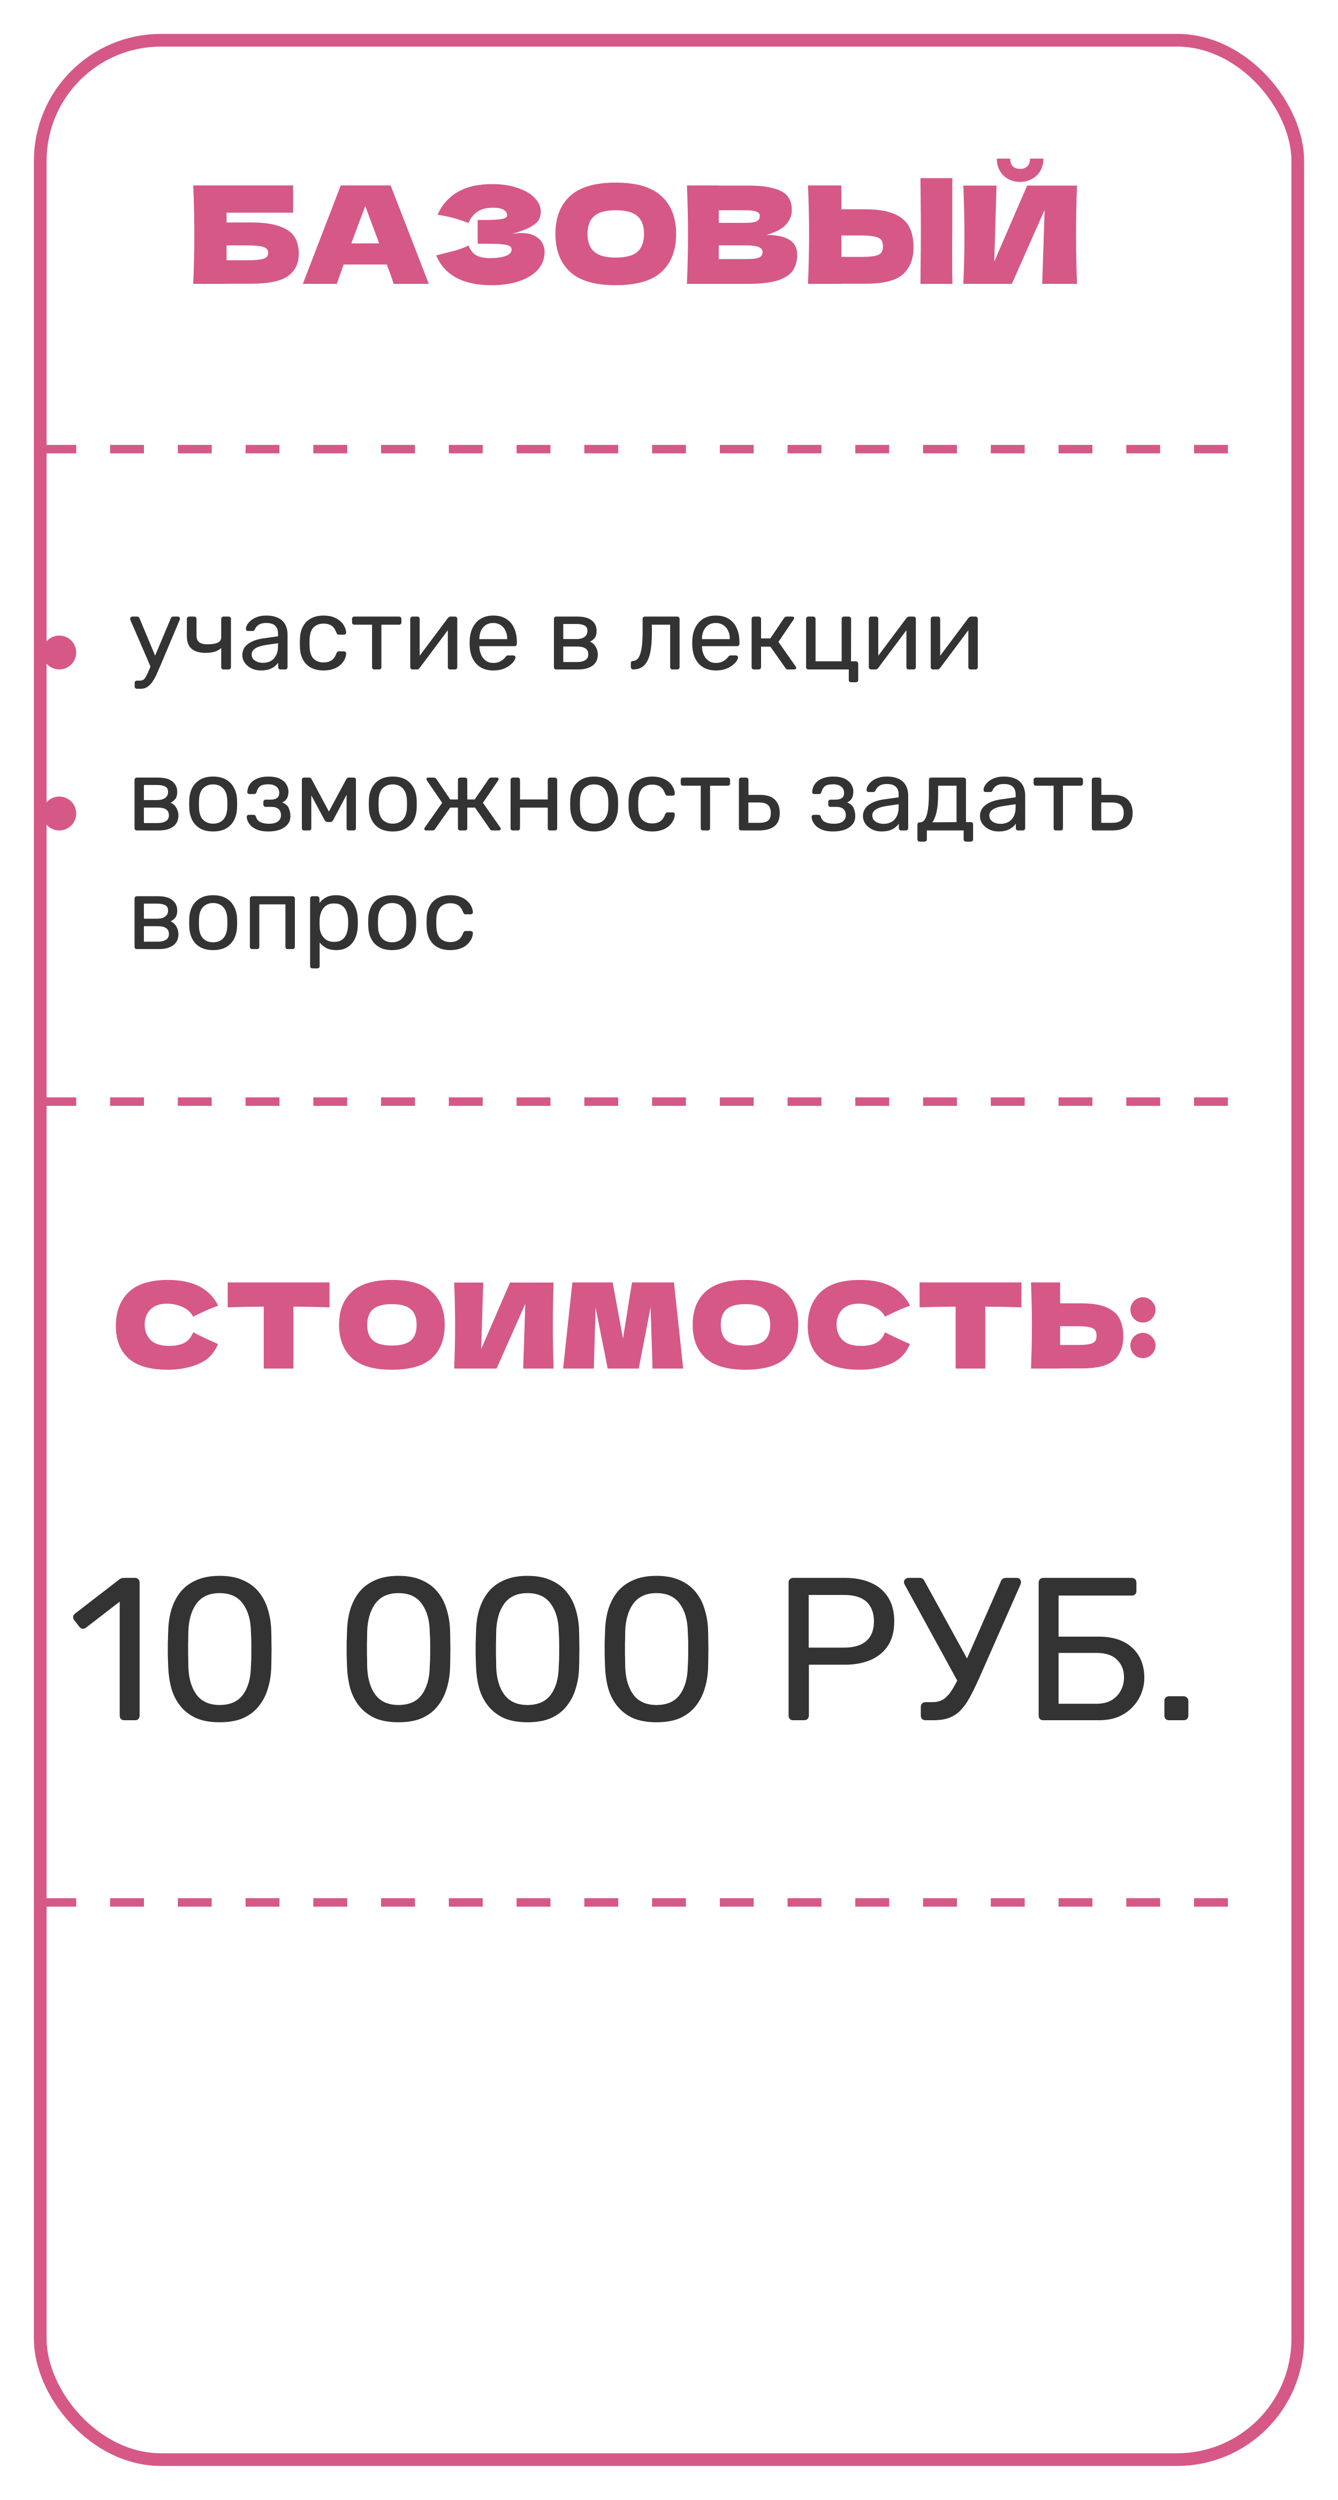
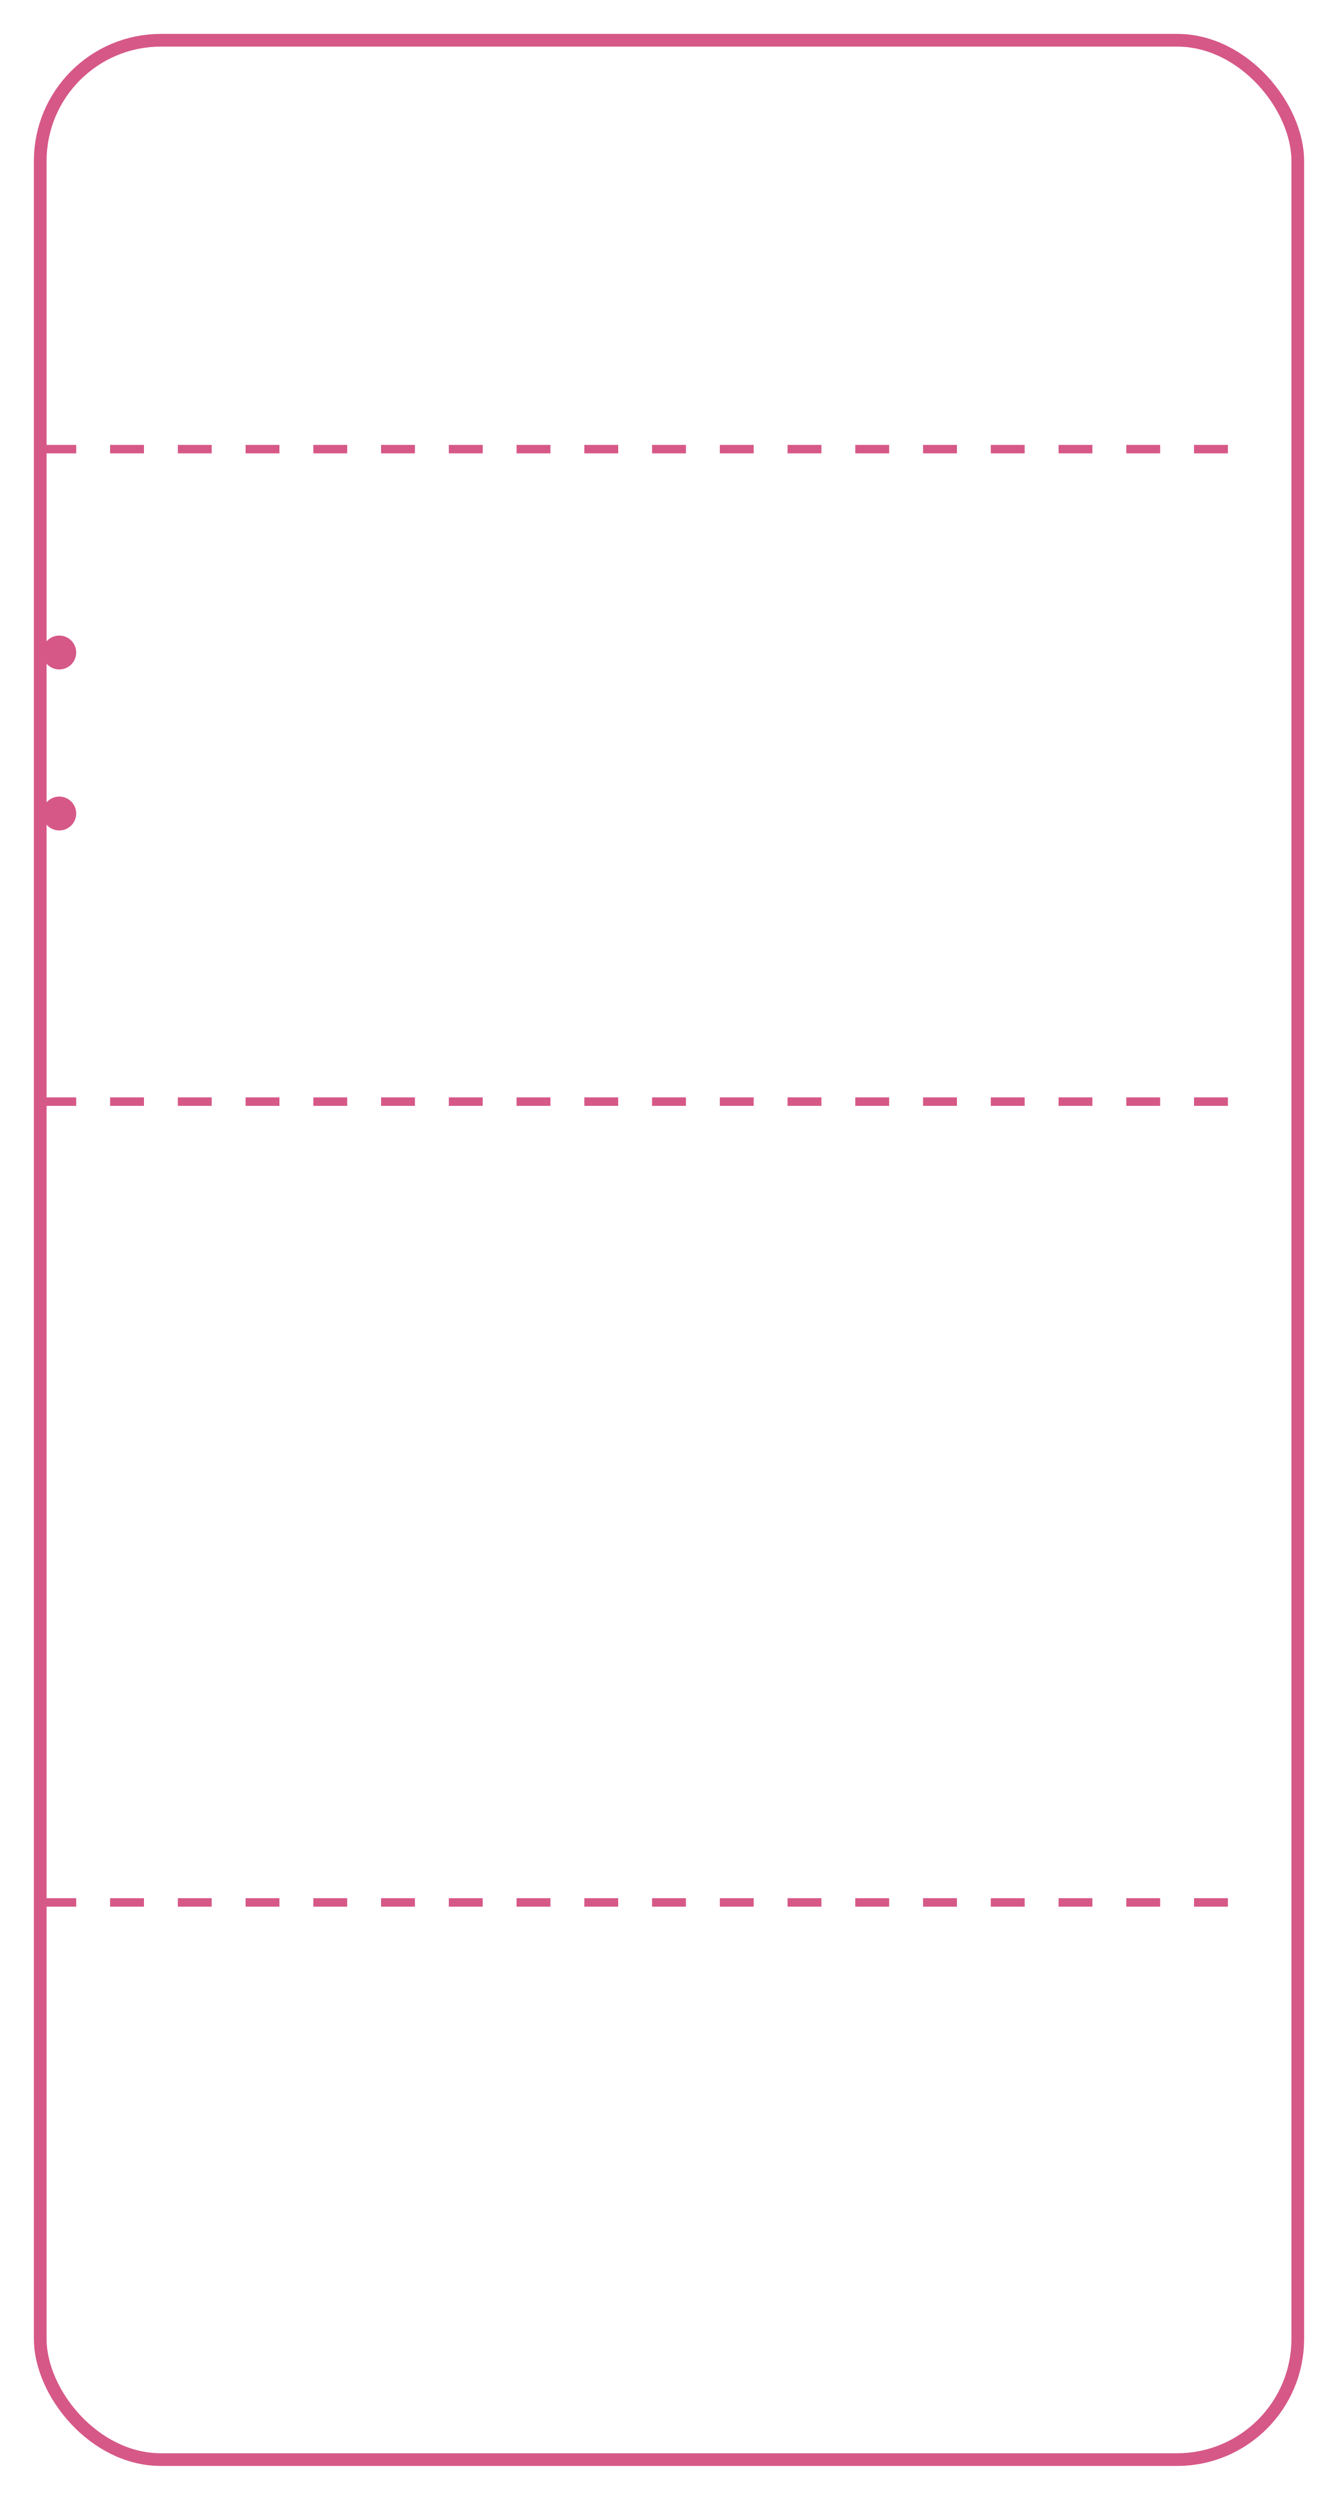
<svg xmlns="http://www.w3.org/2000/svg" width="316" height="590" viewBox="0 0 316 590" fill="none">
  <g filter="url(#filter0_d_30_15)">
-     <rect width="300" height="574" rx="30" fill="white" />
    <rect x="1.5" y="1.5" width="297" height="571" rx="28.5" stroke="#D65887" stroke-width="3" />
  </g>
  <path d="M10 449H290" stroke="#D65887" stroke-width="2" stroke-dasharray="8 8" />
-   <path d="M59.207 52.504C62.13 52.504 64.423 52.813 66.087 53.432C67.751 54.029 68.914 54.861 69.575 55.928C70.237 56.995 70.567 58.307 70.567 59.864C70.567 62.125 69.735 63.875 68.071 65.112C66.407 66.349 63.453 66.968 59.207 66.968H53.511V67H45.639C45.81 62.861 45.895 58.989 45.895 55.384C45.895 51.779 45.81 47.907 45.639 43.768H69.223V50.2H53.511V52.504H59.207ZM57.927 61.432C59.399 61.432 60.509 61.379 61.255 61.272C62.023 61.165 62.557 60.995 62.855 60.76C63.175 60.525 63.335 60.173 63.335 59.704C63.335 59.235 63.175 58.872 62.855 58.616C62.535 58.36 61.991 58.179 61.223 58.072C60.455 57.965 59.357 57.912 57.927 57.912H53.511V61.432H57.927ZM92.988 67C92.582 65.784 92.038 64.259 91.356 62.424H81.148L79.548 67H71.516L80.476 43.768H92.252L101.276 67H92.988ZM89.532 57.432C88.721 55.192 87.889 52.952 87.036 50.712L86.268 48.632C85.521 50.573 84.422 53.507 82.972 57.432H89.532ZM120.839 55.224C121.607 55.075 122.364 55 123.111 55C124.412 55 125.468 55.224 126.279 55.672C127.111 56.099 127.708 56.653 128.071 57.336C128.434 57.997 128.615 58.691 128.615 59.416C128.615 61.101 128.06 62.541 126.951 63.736C125.842 64.909 124.338 65.805 122.439 66.424C120.54 67.021 118.428 67.32 116.103 67.32C109.362 67.32 104.999 64.973 103.015 60.28L104.807 59.832C106.13 59.512 107.25 59.213 108.167 58.936C109.106 58.637 109.927 58.307 110.631 57.944C111.058 59.011 111.666 59.779 112.455 60.248C113.266 60.696 114.375 60.92 115.783 60.92C117.276 60.92 118.492 60.749 119.431 60.408C120.37 60.067 120.839 59.555 120.839 58.872C120.839 58.509 120.658 58.232 120.295 58.04C119.932 57.848 119.356 57.72 118.567 57.656C117.778 57.571 116.668 57.528 115.239 57.528H112.807V51.928H114.279C115.9 51.928 117.223 51.864 118.247 51.736C119.271 51.587 119.783 51.277 119.783 50.808C119.783 50.275 119.506 49.848 118.951 49.528C118.418 49.187 117.575 49.016 116.423 49.016C114.93 49.016 113.714 49.325 112.775 49.944C111.858 50.563 111.143 51.459 110.631 52.632C108.348 51.715 105.916 51.064 103.335 50.68C104.359 48.376 105.927 46.595 108.039 45.336C110.172 44.077 112.914 43.448 116.263 43.448C118.439 43.448 120.391 43.736 122.119 44.312C123.868 44.867 125.234 45.645 126.215 46.648C127.218 47.651 127.719 48.771 127.719 50.008C127.719 50.733 127.548 51.384 127.207 51.96C126.866 52.515 126.194 53.069 125.191 53.624C124.188 54.157 122.738 54.691 120.839 55.224ZM145.411 67.32C140.525 67.32 136.931 66.264 134.627 64.152C132.323 62.019 131.171 59.032 131.171 55.192C131.171 51.395 132.312 48.429 134.595 46.296C136.899 44.163 140.504 43.096 145.411 43.096C150.339 43.096 153.944 44.163 156.227 46.296C158.531 48.429 159.683 51.395 159.683 55.192C159.683 59.053 158.541 62.04 156.259 64.152C153.976 66.264 150.36 67.32 145.411 67.32ZM145.411 60.792C147.779 60.792 149.485 60.344 150.531 59.448C151.576 58.531 152.099 57.112 152.099 55.192C152.099 53.315 151.576 51.917 150.531 51C149.485 50.083 147.779 49.624 145.411 49.624C143.064 49.624 141.368 50.083 140.323 51C139.277 51.917 138.755 53.315 138.755 55.192C138.755 57.091 139.277 58.499 140.323 59.416C141.368 60.333 143.064 60.792 145.411 60.792ZM180.985 55.448C185.849 55.448 188.281 56.995 188.281 60.088C188.281 61.539 187.95 62.776 187.289 63.8C186.628 64.803 185.444 65.592 183.737 66.168C182.03 66.723 179.662 67 176.633 67H162.233C162.404 62.861 162.489 58.989 162.489 55.384C162.489 51.779 162.404 47.907 162.233 43.768H169.753V43.8H176.569C179.214 43.8 181.294 44.024 182.809 44.472C184.345 44.899 185.422 45.528 186.041 46.36C186.681 47.192 187.001 48.248 187.001 49.528C187.001 50.829 186.542 51.992 185.625 53.016C184.729 54.019 183.182 54.829 180.985 55.448ZM169.753 49.624V52.6H175.897C177.22 52.6 178.137 52.483 178.649 52.248C179.182 52.013 179.449 51.587 179.449 50.968C179.449 50.477 179.172 50.136 178.617 49.944C178.084 49.731 177.177 49.624 175.897 49.624H169.753ZM175.897 61.144C177.006 61.144 177.849 61.101 178.425 61.016C179.022 60.909 179.449 60.739 179.705 60.504C179.961 60.248 180.089 59.907 180.089 59.48C180.089 58.925 179.78 58.531 179.161 58.296C178.564 58.04 177.476 57.912 175.897 57.912H169.753V61.144H175.897ZM224.907 54.2C224.886 55.48 224.875 57.443 224.875 60.088C224.875 63.267 224.896 65.571 224.939 67H217.387L217.419 63.384C217.462 59.416 217.483 56.355 217.483 54.2C217.483 52.152 217.462 49.251 217.419 45.496L217.387 42.04H224.939C224.918 42.723 224.907 43.789 224.907 45.24V51.224V54.2ZM204.395 49.4C207.318 49.4 209.611 49.773 211.275 50.52C212.939 51.245 214.102 52.269 214.763 53.592C215.424 54.893 215.755 56.483 215.755 58.36C215.755 61.091 214.923 63.213 213.259 64.728C211.595 66.221 208.64 66.968 204.395 66.968H198.699V67H190.827C190.998 62.861 191.083 58.989 191.083 55.384C191.083 51.779 190.998 47.907 190.827 43.768H198.699V49.4H204.395ZM203.115 60.632C204.608 60.632 205.728 60.568 206.475 60.44C207.243 60.291 207.776 60.045 208.075 59.704C208.374 59.363 208.523 58.84 208.523 58.136C208.523 57.432 208.363 56.899 208.043 56.536C207.723 56.173 207.179 55.928 206.411 55.8C205.664 55.651 204.566 55.576 203.115 55.576H198.699V60.632H203.115ZM240.922 42.936C239.92 42.936 238.992 42.712 238.138 42.264C237.306 41.816 236.645 41.176 236.154 40.344C235.664 39.512 235.418 38.541 235.418 37.432H238.586C238.586 38.264 238.8 38.883 239.226 39.288C239.674 39.672 240.24 39.864 240.922 39.864C241.605 39.864 242.16 39.672 242.586 39.288C243.034 38.883 243.258 38.264 243.258 37.432H246.426C246.426 38.541 246.181 39.512 245.69 40.344C245.2 41.176 244.528 41.816 243.674 42.264C242.842 42.712 241.925 42.936 240.922 42.936ZM235.354 43.8L234.81 61.752L242.586 43.8H254.362C254.213 47.405 254.138 51.267 254.138 55.384C254.138 59.523 254.213 63.395 254.362 67H246.138L246.714 49.528L238.97 67H227.514C227.685 62.861 227.77 58.989 227.77 55.384C227.77 51.8 227.685 47.939 227.514 43.8H235.354Z" fill="#D65887" />
-   <path d="M39.682 323.28C35.464 323.28 32.355 322.384 30.358 320.592C28.361 318.8 27.362 316.243 27.362 312.92C27.362 309.579 28.361 306.937 30.358 304.996C32.355 303.055 35.464 302.084 39.682 302.084C45.581 302.084 49.529 304.109 51.526 308.16C49.846 308.739 47.877 309.607 45.618 310.764C45.077 309.719 44.218 308.944 43.042 308.44C41.885 307.936 40.7 307.684 39.486 307.684C37.694 307.684 36.359 308.16 35.482 309.112C34.605 310.045 34.166 311.203 34.166 312.584C34.166 314.077 34.633 315.3 35.566 316.252C36.518 317.185 37.965 317.652 39.906 317.652C41.456 317.652 42.688 317.4 43.602 316.896C44.517 316.373 45.189 315.552 45.618 314.432C47.149 315.253 49.109 316.177 51.498 317.204C50.565 319.463 49.006 321.04 46.822 321.936C44.638 322.832 42.258 323.28 39.682 323.28ZM77.828 308.552C74.898 308.459 72.051 308.403 69.288 308.384V323H62.288V308.384C59.507 308.403 56.67 308.459 53.776 308.552V302.672H77.828V308.552ZM92.541 323.28C88.266 323.28 85.121 322.356 83.105 320.508C81.089 318.641 80.081 316.028 80.081 312.668C80.081 309.345 81.08 306.751 83.077 304.884C85.093 303.017 88.248 302.084 92.541 302.084C96.853 302.084 100.008 303.017 102.005 304.884C104.021 306.751 105.029 309.345 105.029 312.668C105.029 316.047 104.03 318.66 102.033 320.508C100.036 322.356 96.872 323.28 92.541 323.28ZM92.541 317.568C94.613 317.568 96.106 317.176 97.021 316.392C97.936 315.589 98.393 314.348 98.393 312.668C98.393 311.025 97.936 309.803 97.021 309C96.106 308.197 94.613 307.796 92.541 307.796C90.488 307.796 89.004 308.197 88.089 309C87.174 309.803 86.717 311.025 86.717 312.668C86.717 314.329 87.174 315.561 88.089 316.364C89.004 317.167 90.488 317.568 92.541 317.568ZM114.121 302.7L113.645 318.408L120.449 302.7H130.753C130.622 305.855 130.557 309.233 130.557 312.836C130.557 316.457 130.622 319.845 130.753 323H123.557L124.061 307.712L117.285 323H107.261C107.41 319.379 107.485 315.991 107.485 312.836C107.485 309.7 107.41 306.321 107.261 302.7H114.121ZM159.171 302.672L161.355 323H154.103L153.655 308.496L150.855 323H143.519L140.663 308.608L140.243 323H132.991L135.175 302.672H144.695L147.131 315.916L149.259 302.672H159.171ZM176.049 323.28C171.774 323.28 168.629 322.356 166.613 320.508C164.597 318.641 163.589 316.028 163.589 312.668C163.589 309.345 164.587 306.751 166.585 304.884C168.601 303.017 171.755 302.084 176.049 302.084C180.361 302.084 183.515 303.017 185.513 304.884C187.529 306.751 188.537 309.345 188.537 312.668C188.537 316.047 187.538 318.66 185.541 320.508C183.543 322.356 180.379 323.28 176.049 323.28ZM176.049 317.568C178.121 317.568 179.614 317.176 180.529 316.392C181.443 315.589 181.901 314.348 181.901 312.668C181.901 311.025 181.443 309.803 180.529 309C179.614 308.197 178.121 307.796 176.049 307.796C173.995 307.796 172.511 308.197 171.597 309C170.682 309.803 170.225 311.025 170.225 312.668C170.225 314.329 170.682 315.561 171.597 316.364C172.511 317.167 173.995 317.568 176.049 317.568ZM203.088 323.28C198.87 323.28 195.762 322.384 193.764 320.592C191.767 318.8 190.768 316.243 190.768 312.92C190.768 309.579 191.767 306.937 193.764 304.996C195.762 303.055 198.87 302.084 203.088 302.084C208.987 302.084 212.935 304.109 214.932 308.16C213.252 308.739 211.283 309.607 209.024 310.764C208.483 309.719 207.624 308.944 206.448 308.44C205.291 307.936 204.106 307.684 202.892 307.684C201.1 307.684 199.766 308.16 198.888 309.112C198.011 310.045 197.572 311.203 197.572 312.584C197.572 314.077 198.039 315.3 198.972 316.252C199.924 317.185 201.371 317.652 203.312 317.652C204.862 317.652 206.094 317.4 207.008 316.896C207.923 316.373 208.595 315.552 209.024 314.432C210.555 315.253 212.515 316.177 214.904 317.204C213.971 319.463 212.412 321.04 210.228 321.936C208.044 322.832 205.664 323.28 203.088 323.28ZM241.235 308.552C238.304 308.459 235.457 308.403 232.695 308.384V323H225.695V308.384C222.913 308.403 220.076 308.459 217.183 308.552V302.672H241.235V308.552ZM255.359 307.6C257.917 307.6 259.923 307.927 261.379 308.58C262.835 309.215 263.853 310.111 264.431 311.268C265.01 312.407 265.299 313.797 265.299 315.44C265.299 317.829 264.571 319.687 263.115 321.012C261.659 322.319 259.074 322.972 255.359 322.972H250.375V323H243.487C243.637 319.379 243.711 315.991 243.711 312.836C243.711 309.681 243.637 306.293 243.487 302.672H250.375V307.6H255.359ZM254.239 317.428C255.546 317.428 256.526 317.372 257.179 317.26C257.851 317.129 258.318 316.915 258.579 316.616C258.841 316.317 258.971 315.86 258.971 315.244C258.971 314.628 258.831 314.161 258.551 313.844C258.271 313.527 257.795 313.312 257.123 313.2C256.47 313.069 255.509 313.004 254.239 313.004H250.375V317.428H254.239ZM269.937 312.136C269.116 312.136 268.416 311.847 267.837 311.268C267.258 310.671 266.969 309.961 266.969 309.14C266.969 308.319 267.258 307.619 267.837 307.04C268.416 306.461 269.116 306.172 269.937 306.172C270.74 306.172 271.43 306.471 272.009 307.068C272.606 307.647 272.905 308.337 272.905 309.14C272.905 309.961 272.606 310.671 272.009 311.268C271.43 311.847 270.74 312.136 269.937 312.136ZM269.937 320.536C269.116 320.536 268.416 320.247 267.837 319.668C267.258 319.071 266.969 318.361 266.969 317.54C266.969 316.719 267.258 316.019 267.837 315.44C268.416 314.861 269.116 314.572 269.937 314.572C270.74 314.572 271.43 314.871 272.009 315.468C272.606 316.047 272.905 316.737 272.905 317.54C272.905 318.361 272.606 319.071 272.009 319.668C271.43 320.247 270.74 320.536 269.937 320.536Z" fill="#D65887" />
-   <path d="M32.352 162.56C32.176 162.56 32.04 162.504 31.944 162.392C31.848 162.296 31.8 162.168 31.8 162.008V161.192C31.8 161.032 31.848 160.896 31.944 160.784C32.04 160.688 32.176 160.64 32.352 160.64H32.976C33.344 160.64 33.64 160.568 33.864 160.424C34.088 160.28 34.288 160.032 34.464 159.68C34.656 159.344 34.88 158.88 35.136 158.288L40.344 145.928C40.392 145.8 40.456 145.704 40.536 145.64C40.632 145.56 40.768 145.52 40.944 145.52H42C42.144 145.52 42.264 145.568 42.36 145.664C42.456 145.76 42.504 145.872 42.504 146C42.504 146.064 42.496 146.128 42.48 146.192C42.464 146.24 42.432 146.32 42.384 146.432L37.824 157.232C37.584 157.808 37.32 158.408 37.032 159.032C36.76 159.656 36.448 160.232 36.096 160.76C35.76 161.304 35.36 161.736 34.896 162.056C34.432 162.392 33.888 162.56 33.264 162.56H32.352ZM35.688 157.64L30.84 146.432C30.76 146.24 30.72 146.104 30.72 146.024C30.736 145.88 30.792 145.76 30.888 145.664C30.984 145.568 31.096 145.52 31.224 145.52H32.352C32.528 145.52 32.656 145.56 32.736 145.64C32.832 145.72 32.904 145.816 32.952 145.928L36.936 155.456L35.688 157.64ZM52.796 158C52.62 158 52.484 157.952 52.388 157.856C52.292 157.744 52.244 157.608 52.244 157.448V152.936C51.812 153.336 51.284 153.632 50.66 153.824C50.052 154 49.356 154.088 48.572 154.088C47.164 154.088 46.068 153.776 45.284 153.152C44.516 152.528 44.132 151.52 44.132 150.128V146.072C44.132 145.912 44.18 145.784 44.276 145.688C44.388 145.576 44.524 145.52 44.684 145.52H45.86C46.02 145.52 46.148 145.576 46.244 145.688C46.356 145.784 46.412 145.912 46.412 146.072V149.984C46.412 150.704 46.62 151.232 47.036 151.568C47.468 151.904 48.124 152.072 49.004 152.072C49.98 152.072 50.764 151.952 51.356 151.712C51.948 151.456 52.244 151.008 52.244 150.368V146.072C52.244 145.912 52.292 145.784 52.388 145.688C52.484 145.576 52.62 145.52 52.796 145.52H53.996C54.156 145.52 54.284 145.576 54.38 145.688C54.492 145.784 54.548 145.912 54.548 146.072V157.448C54.548 157.608 54.492 157.744 54.38 157.856C54.284 157.952 54.156 158 53.996 158H52.796ZM61.6 158.24C60.8 158.24 60.072 158.08 59.416 157.76C58.76 157.44 58.232 157.008 57.832 156.464C57.432 155.92 57.232 155.304 57.232 154.616C57.232 153.512 57.68 152.632 58.576 151.976C59.472 151.32 60.64 150.888 62.08 150.68L65.656 150.176V149.48C65.656 148.712 65.432 148.112 64.984 147.68C64.552 147.248 63.84 147.032 62.848 147.032C62.128 147.032 61.544 147.176 61.096 147.464C60.664 147.752 60.36 148.12 60.184 148.568C60.088 148.808 59.92 148.928 59.68 148.928H58.6C58.424 148.928 58.288 148.88 58.192 148.784C58.112 148.672 58.072 148.544 58.072 148.4C58.072 148.16 58.16 147.864 58.336 147.512C58.528 147.16 58.816 146.816 59.2 146.48C59.584 146.144 60.072 145.864 60.664 145.64C61.272 145.4 62.008 145.28 62.872 145.28C63.832 145.28 64.64 145.408 65.296 145.664C65.952 145.904 66.464 146.232 66.832 146.648C67.216 147.064 67.488 147.536 67.648 148.064C67.824 148.592 67.912 149.128 67.912 149.672V157.448C67.912 157.608 67.856 157.744 67.744 157.856C67.648 157.952 67.52 158 67.36 158H66.256C66.08 158 65.944 157.952 65.848 157.856C65.752 157.744 65.704 157.608 65.704 157.448V156.416C65.496 156.704 65.216 156.992 64.864 157.28C64.512 157.552 64.072 157.784 63.544 157.976C63.016 158.152 62.368 158.24 61.6 158.24ZM62.104 156.44C62.76 156.44 63.36 156.304 63.904 156.032C64.448 155.744 64.872 155.304 65.176 154.712C65.496 154.12 65.656 153.376 65.656 152.48V151.808L62.872 152.216C61.736 152.376 60.88 152.648 60.304 153.032C59.728 153.4 59.44 153.872 59.44 154.448C59.44 154.896 59.568 155.272 59.824 155.576C60.096 155.864 60.432 156.08 60.832 156.224C61.248 156.368 61.672 156.44 62.104 156.44ZM76.402 158.24C75.266 158.24 74.282 158.024 73.45 157.592C72.634 157.144 72.002 156.512 71.554 155.696C71.106 154.864 70.866 153.872 70.834 152.72C70.818 152.48 70.81 152.16 70.81 151.76C70.81 151.36 70.818 151.04 70.834 150.8C70.866 149.648 71.106 148.664 71.554 147.848C72.002 147.016 72.634 146.384 73.45 145.952C74.282 145.504 75.266 145.28 76.402 145.28C77.33 145.28 78.122 145.408 78.778 145.664C79.45 145.92 80.002 146.248 80.434 146.648C80.866 147.048 81.186 147.48 81.394 147.944C81.618 148.408 81.738 148.848 81.754 149.264C81.77 149.424 81.722 149.552 81.61 149.648C81.498 149.744 81.362 149.792 81.202 149.792H80.05C79.89 149.792 79.77 149.76 79.69 149.696C79.61 149.616 79.53 149.488 79.45 149.312C79.162 148.528 78.77 147.976 78.274 147.656C77.778 147.336 77.162 147.176 76.426 147.176C75.466 147.176 74.682 147.472 74.074 148.064C73.482 148.656 73.162 149.608 73.114 150.92C73.098 151.496 73.098 152.056 73.114 152.6C73.162 153.928 73.482 154.888 74.074 155.48C74.682 156.056 75.466 156.344 76.426 156.344C77.162 156.344 77.778 156.184 78.274 155.864C78.77 155.544 79.162 154.992 79.45 154.208C79.53 154.032 79.61 153.912 79.69 153.848C79.77 153.768 79.89 153.728 80.05 153.728H81.202C81.362 153.728 81.498 153.776 81.61 153.872C81.722 153.968 81.77 154.096 81.754 154.256C81.738 154.592 81.666 154.936 81.538 155.288C81.41 155.64 81.202 156 80.914 156.368C80.642 156.72 80.298 157.04 79.882 157.328C79.466 157.6 78.962 157.824 78.37 158C77.794 158.16 77.138 158.24 76.402 158.24ZM88.42 158C88.26 158 88.124 157.952 88.012 157.856C87.916 157.744 87.868 157.608 87.868 157.448V147.44H83.692C83.532 147.44 83.396 147.392 83.284 147.296C83.188 147.184 83.14 147.048 83.14 146.888V146.072C83.14 145.912 83.188 145.784 83.284 145.688C83.396 145.576 83.532 145.52 83.692 145.52H94.252C94.412 145.52 94.54 145.576 94.636 145.688C94.748 145.784 94.804 145.912 94.804 146.072V146.888C94.804 147.048 94.748 147.184 94.636 147.296C94.54 147.392 94.412 147.44 94.252 147.44H90.076V157.448C90.076 157.608 90.028 157.744 89.932 157.856C89.836 157.952 89.7 158 89.524 158H88.42ZM97.413 158C97.269 158 97.141 157.952 97.029 157.856C96.933 157.744 96.885 157.624 96.885 157.496V146.072C96.885 145.912 96.933 145.784 97.029 145.688C97.141 145.576 97.277 145.52 97.437 145.52H98.589C98.749 145.52 98.877 145.576 98.973 145.688C99.069 145.784 99.117 145.912 99.117 146.072V156.248L98.493 155.6L105.765 145.88C105.845 145.784 105.933 145.704 106.029 145.64C106.125 145.56 106.245 145.52 106.389 145.52H107.493C107.621 145.52 107.733 145.568 107.829 145.664C107.941 145.76 107.997 145.872 107.997 146V157.448C107.997 157.608 107.941 157.744 107.829 157.856C107.733 157.952 107.605 158 107.445 158H106.317C106.141 158 106.005 157.952 105.909 157.856C105.813 157.744 105.765 157.608 105.765 157.448V147.872L106.437 147.848L99.117 157.64C99.053 157.72 98.973 157.8 98.877 157.88C98.781 157.96 98.653 158 98.493 158H97.413ZM116.478 158.24C114.83 158.24 113.518 157.736 112.542 156.728C111.566 155.704 111.03 154.312 110.934 152.552C110.918 152.344 110.91 152.08 110.91 151.76C110.91 151.424 110.918 151.152 110.934 150.944C110.998 149.808 111.262 148.816 111.726 147.968C112.19 147.104 112.822 146.44 113.622 145.976C114.438 145.512 115.39 145.28 116.478 145.28C117.694 145.28 118.71 145.536 119.526 146.048C120.358 146.56 120.99 147.288 121.422 148.232C121.854 149.176 122.07 150.28 122.07 151.544V151.952C122.07 152.128 122.014 152.264 121.902 152.36C121.806 152.456 121.678 152.504 121.518 152.504H113.214C113.214 152.52 113.214 152.552 113.214 152.6C113.214 152.648 113.214 152.688 113.214 152.72C113.246 153.376 113.39 153.992 113.646 154.568C113.902 155.128 114.27 155.584 114.75 155.936C115.23 156.288 115.806 156.464 116.478 156.464C117.054 156.464 117.534 156.376 117.918 156.2C118.302 156.024 118.614 155.832 118.854 155.624C119.094 155.4 119.254 155.232 119.334 155.12C119.478 154.912 119.59 154.792 119.67 154.76C119.75 154.712 119.878 154.688 120.054 154.688H121.206C121.366 154.688 121.494 154.736 121.59 154.832C121.702 154.912 121.75 155.032 121.734 155.192C121.718 155.432 121.59 155.728 121.35 156.08C121.11 156.416 120.766 156.752 120.318 157.088C119.87 157.424 119.326 157.704 118.686 157.928C118.046 158.136 117.31 158.24 116.478 158.24ZM113.214 150.848H119.79V150.776C119.79 150.056 119.654 149.416 119.382 148.856C119.126 148.296 118.75 147.856 118.254 147.536C117.758 147.2 117.166 147.032 116.478 147.032C115.79 147.032 115.198 147.2 114.702 147.536C114.222 147.856 113.854 148.296 113.598 148.856C113.342 149.416 113.214 150.056 113.214 150.776V150.848ZM131.375 158C131.215 158 131.079 157.952 130.967 157.856C130.871 157.744 130.823 157.608 130.823 157.448V146.072C130.823 145.912 130.871 145.784 130.967 145.688C131.079 145.576 131.215 145.52 131.375 145.52H136.367C137.871 145.52 138.999 145.824 139.751 146.432C140.519 147.04 140.903 147.856 140.903 148.88C140.903 149.6 140.767 150.144 140.495 150.512C140.223 150.88 139.839 151.192 139.343 151.448C139.951 151.704 140.407 152.12 140.711 152.696C141.031 153.256 141.191 153.84 141.191 154.448C141.191 155.6 140.783 156.48 139.967 157.088C139.151 157.696 138.015 158 136.559 158H131.375ZM133.031 156.248H136.367C137.135 156.248 137.751 156.104 138.215 155.816C138.695 155.512 138.935 155.056 138.935 154.448C138.935 153.808 138.719 153.344 138.287 153.056C137.855 152.752 137.215 152.6 136.367 152.6H133.031V156.248ZM133.031 150.824H136.223C136.991 150.824 137.599 150.656 138.047 150.32C138.511 149.984 138.743 149.512 138.743 148.904C138.743 148.28 138.511 147.856 138.047 147.632C137.599 147.392 136.991 147.272 136.223 147.272H133.031V150.824ZM149.559 158C149.399 158 149.263 157.944 149.151 157.832C149.039 157.72 148.983 157.584 148.983 157.424V156.536C148.983 156.2 149.151 156.024 149.487 156.008C149.983 155.992 150.399 155.76 150.735 155.312C151.071 154.848 151.327 154.12 151.503 153.128C151.679 152.12 151.767 150.792 151.767 149.144V146.072C151.767 145.912 151.815 145.784 151.911 145.688C152.023 145.576 152.159 145.52 152.319 145.52H159.951C160.111 145.52 160.239 145.576 160.335 145.688C160.447 145.784 160.503 145.912 160.503 146.072V157.448C160.503 157.608 160.447 157.744 160.335 157.856C160.239 157.952 160.111 158 159.951 158H158.799C158.639 158 158.511 157.952 158.415 157.856C158.319 157.744 158.271 157.608 158.271 157.448V147.44H153.951V149.408C153.951 150.944 153.863 152.264 153.687 153.368C153.511 154.456 153.239 155.344 152.871 156.032C152.519 156.704 152.063 157.2 151.503 157.52C150.959 157.84 150.311 158 149.559 158ZM169.049 158.24C167.401 158.24 166.089 157.736 165.113 156.728C164.137 155.704 163.601 154.312 163.505 152.552C163.489 152.344 163.481 152.08 163.481 151.76C163.481 151.424 163.489 151.152 163.505 150.944C163.569 149.808 163.833 148.816 164.297 147.968C164.761 147.104 165.393 146.44 166.193 145.976C167.009 145.512 167.961 145.28 169.049 145.28C170.265 145.28 171.281 145.536 172.097 146.048C172.929 146.56 173.561 147.288 173.993 148.232C174.425 149.176 174.641 150.28 174.641 151.544V151.952C174.641 152.128 174.585 152.264 174.473 152.36C174.377 152.456 174.249 152.504 174.089 152.504H165.785C165.785 152.52 165.785 152.552 165.785 152.6C165.785 152.648 165.785 152.688 165.785 152.72C165.817 153.376 165.961 153.992 166.217 154.568C166.473 155.128 166.841 155.584 167.321 155.936C167.801 156.288 168.377 156.464 169.049 156.464C169.625 156.464 170.105 156.376 170.489 156.2C170.873 156.024 171.185 155.832 171.425 155.624C171.665 155.4 171.825 155.232 171.905 155.12C172.049 154.912 172.161 154.792 172.241 154.76C172.321 154.712 172.449 154.688 172.625 154.688H173.777C173.937 154.688 174.065 154.736 174.161 154.832C174.273 154.912 174.321 155.032 174.305 155.192C174.289 155.432 174.161 155.728 173.921 156.08C173.681 156.416 173.337 156.752 172.889 157.088C172.441 157.424 171.897 157.704 171.257 157.928C170.617 158.136 169.881 158.24 169.049 158.24ZM165.785 150.848H172.361V150.776C172.361 150.056 172.225 149.416 171.953 148.856C171.697 148.296 171.321 147.856 170.825 147.536C170.329 147.2 169.737 147.032 169.049 147.032C168.361 147.032 167.769 147.2 167.273 147.536C166.793 147.856 166.425 148.296 166.169 148.856C165.913 149.416 165.785 150.056 165.785 150.776V150.848ZM178.062 158C177.902 158 177.766 157.952 177.654 157.856C177.558 157.744 177.51 157.608 177.51 157.448V146.072C177.51 145.912 177.558 145.784 177.654 145.688C177.766 145.576 177.902 145.52 178.062 145.52H179.19C179.35 145.52 179.478 145.576 179.574 145.688C179.686 145.784 179.742 145.912 179.742 146.072V150.68H181.926L185.166 145.88C185.246 145.768 185.334 145.68 185.43 145.616C185.526 145.552 185.654 145.52 185.814 145.52H187.062C187.206 145.52 187.326 145.552 187.422 145.616C187.518 145.68 187.566 145.776 187.566 145.904C187.566 145.936 187.55 145.984 187.518 146.048C187.502 146.096 187.478 146.144 187.446 146.192L183.846 151.496L187.926 157.304C188.006 157.4 188.046 157.504 188.046 157.616C188.046 157.744 187.998 157.84 187.902 157.904C187.822 157.968 187.71 158 187.566 158H186.102C185.958 158 185.838 157.968 185.742 157.904C185.646 157.84 185.558 157.752 185.478 157.64L181.95 152.624H179.742V157.448C179.742 157.608 179.686 157.744 179.574 157.856C179.478 157.952 179.35 158 179.19 158H178.062ZM201.01 161.024C200.834 161.024 200.698 160.976 200.602 160.88C200.506 160.784 200.458 160.648 200.458 160.472V158H190.93C190.77 158 190.634 157.952 190.522 157.856C190.426 157.744 190.378 157.608 190.378 157.448V146.072C190.378 145.912 190.426 145.784 190.522 145.688C190.634 145.576 190.77 145.52 190.93 145.52H192.082C192.242 145.52 192.37 145.576 192.466 145.688C192.562 145.784 192.61 145.912 192.61 146.072V156.08H198.778V146.072C198.778 145.912 198.826 145.784 198.922 145.688C199.018 145.576 199.146 145.52 199.306 145.52H200.458C200.618 145.52 200.746 145.576 200.842 145.688C200.954 145.784 201.01 145.912 201.01 146.072L200.986 156.08H202.138C202.298 156.08 202.426 156.136 202.522 156.248C202.634 156.344 202.69 156.472 202.69 156.632V160.472C202.69 160.648 202.634 160.784 202.522 160.88C202.426 160.976 202.298 161.024 202.138 161.024H201.01ZM205.718 158C205.574 158 205.446 157.952 205.334 157.856C205.238 157.744 205.19 157.624 205.19 157.496V146.072C205.19 145.912 205.238 145.784 205.334 145.688C205.446 145.576 205.582 145.52 205.742 145.52H206.894C207.054 145.52 207.182 145.576 207.278 145.688C207.374 145.784 207.422 145.912 207.422 146.072V156.248L206.798 155.6L214.07 145.88C214.15 145.784 214.238 145.704 214.334 145.64C214.43 145.56 214.55 145.52 214.694 145.52H215.798C215.926 145.52 216.038 145.568 216.134 145.664C216.246 145.76 216.302 145.872 216.302 146V157.448C216.302 157.608 216.246 157.744 216.134 157.856C216.038 157.952 215.91 158 215.75 158H214.622C214.446 158 214.31 157.952 214.214 157.856C214.118 157.744 214.07 157.608 214.07 157.448V147.872L214.742 147.848L207.422 157.64C207.358 157.72 207.278 157.8 207.182 157.88C207.086 157.96 206.958 158 206.798 158H205.718ZM220.343 158C220.199 158 220.071 157.952 219.959 157.856C219.863 157.744 219.815 157.624 219.815 157.496V146.072C219.815 145.912 219.863 145.784 219.959 145.688C220.071 145.576 220.207 145.52 220.367 145.52H221.519C221.679 145.52 221.807 145.576 221.903 145.688C221.999 145.784 222.047 145.912 222.047 146.072V156.248L221.423 155.6L228.695 145.88C228.775 145.784 228.863 145.704 228.959 145.64C229.055 145.56 229.175 145.52 229.319 145.52H230.423C230.551 145.52 230.663 145.568 230.759 145.664C230.871 145.76 230.927 145.872 230.927 146V157.448C230.927 157.608 230.871 157.744 230.759 157.856C230.663 157.952 230.535 158 230.375 158H229.247C229.071 158 228.935 157.952 228.839 157.856C228.743 157.744 228.695 157.608 228.695 157.448V147.872L229.367 147.848L222.047 157.64C221.983 157.72 221.903 157.8 221.807 157.88C221.711 157.96 221.583 158 221.423 158H220.343ZM32.328 196C32.168 196 32.032 195.952 31.92 195.856C31.824 195.744 31.776 195.608 31.776 195.448V184.072C31.776 183.912 31.824 183.784 31.92 183.688C32.032 183.576 32.168 183.52 32.328 183.52H37.32C38.824 183.52 39.952 183.824 40.704 184.432C41.472 185.04 41.856 185.856 41.856 186.88C41.856 187.6 41.72 188.144 41.448 188.512C41.176 188.88 40.792 189.192 40.296 189.448C40.904 189.704 41.36 190.12 41.664 190.696C41.984 191.256 42.144 191.84 42.144 192.448C42.144 193.6 41.736 194.48 40.92 195.088C40.104 195.696 38.968 196 37.512 196H32.328ZM33.984 194.248H37.32C38.088 194.248 38.704 194.104 39.168 193.816C39.648 193.512 39.888 193.056 39.888 192.448C39.888 191.808 39.672 191.344 39.24 191.056C38.808 190.752 38.168 190.6 37.32 190.6H33.984V194.248ZM33.984 188.824H37.176C37.944 188.824 38.552 188.656 39 188.32C39.464 187.984 39.696 187.512 39.696 186.904C39.696 186.28 39.464 185.856 39 185.632C38.552 185.392 37.944 185.272 37.176 185.272H33.984V188.824ZM50.341 196.24C49.125 196.24 48.109 196.008 47.293 195.544C46.477 195.08 45.853 194.44 45.421 193.624C44.989 192.792 44.749 191.848 44.701 190.792C44.685 190.52 44.677 190.176 44.677 189.76C44.677 189.328 44.685 188.984 44.701 188.728C44.749 187.656 44.989 186.712 45.421 185.896C45.869 185.08 46.501 184.44 47.317 183.976C48.133 183.512 49.141 183.28 50.341 183.28C51.541 183.28 52.549 183.512 53.365 183.976C54.181 184.44 54.805 185.08 55.237 185.896C55.685 186.712 55.933 187.656 55.981 188.728C55.997 188.984 56.005 189.328 56.005 189.76C56.005 190.176 55.997 190.52 55.981 190.792C55.933 191.848 55.693 192.792 55.261 193.624C54.829 194.44 54.205 195.08 53.389 195.544C52.573 196.008 51.557 196.24 50.341 196.24ZM50.341 194.392C51.333 194.392 52.125 194.08 52.717 193.456C53.309 192.816 53.629 191.888 53.677 190.672C53.693 190.432 53.701 190.128 53.701 189.76C53.701 189.392 53.693 189.088 53.677 188.848C53.629 187.632 53.309 186.712 52.717 186.088C52.125 185.448 51.333 185.128 50.341 185.128C49.349 185.128 48.549 185.448 47.941 186.088C47.349 186.712 47.037 187.632 47.005 188.848C46.989 189.088 46.981 189.392 46.981 189.76C46.981 190.128 46.989 190.432 47.005 190.672C47.037 191.888 47.349 192.816 47.941 193.456C48.549 194.08 49.349 194.392 50.341 194.392ZM63.354 196.24C62.41 196.24 61.61 196.128 60.954 195.904C60.314 195.664 59.794 195.368 59.394 195.016C59.01 194.648 58.73 194.272 58.554 193.888C58.378 193.488 58.282 193.12 58.266 192.784C58.266 192.64 58.314 192.528 58.41 192.448C58.506 192.352 58.618 192.304 58.746 192.304H59.874C60.018 192.304 60.138 192.344 60.234 192.424C60.33 192.488 60.402 192.608 60.45 192.784C60.642 193.392 61.01 193.816 61.554 194.056C62.098 194.296 62.762 194.416 63.546 194.416C64.058 194.416 64.53 194.352 64.962 194.224C65.394 194.08 65.73 193.856 65.97 193.552C66.226 193.248 66.354 192.872 66.354 192.424C66.354 191.768 66.162 191.272 65.778 190.936C65.41 190.6 64.834 190.432 64.05 190.432H62.73C62.57 190.432 62.442 190.384 62.346 190.288C62.25 190.192 62.202 190.064 62.202 189.904V189.256C62.202 189.112 62.25 188.992 62.346 188.896C62.442 188.784 62.57 188.728 62.73 188.728H63.906C64.562 188.728 65.066 188.6 65.418 188.344C65.77 188.088 65.946 187.68 65.946 187.12C65.946 186.784 65.866 186.464 65.706 186.16C65.546 185.856 65.274 185.608 64.89 185.416C64.522 185.208 64.01 185.104 63.354 185.104C62.426 185.104 61.77 185.264 61.386 185.584C61.018 185.888 60.754 186.344 60.594 186.952C60.53 187.128 60.45 187.248 60.354 187.312C60.274 187.376 60.154 187.408 59.994 187.408H58.914C58.77 187.408 58.65 187.368 58.554 187.288C58.458 187.208 58.41 187.096 58.41 186.952C58.426 186.472 58.53 186.016 58.722 185.584C58.93 185.152 59.234 184.76 59.634 184.408C60.05 184.056 60.562 183.784 61.17 183.592C61.794 183.384 62.522 183.28 63.354 183.28C64.554 183.28 65.498 183.464 66.186 183.832C66.89 184.2 67.386 184.656 67.674 185.2C67.978 185.728 68.13 186.256 68.13 186.784C68.13 187.408 68.026 187.928 67.818 188.344C67.626 188.76 67.242 189.112 66.666 189.4C67.386 189.672 67.882 190.08 68.154 190.624C68.426 191.168 68.57 191.8 68.586 192.52C68.602 193.352 68.378 194.04 67.914 194.584C67.466 195.128 66.85 195.544 66.066 195.832C65.282 196.104 64.378 196.24 63.354 196.24ZM71.82 196C71.66 196 71.532 195.952 71.436 195.856C71.34 195.76 71.292 195.632 71.292 195.472V183.976C71.292 183.848 71.34 183.744 71.436 183.664C71.548 183.568 71.66 183.52 71.772 183.52H72.996C73.252 183.52 73.452 183.648 73.596 183.904L77.676 191.536L81.78 183.904C81.924 183.648 82.124 183.52 82.38 183.52H83.58C83.708 183.52 83.82 183.568 83.916 183.664C84.012 183.744 84.06 183.848 84.06 183.976V195.472C84.06 195.632 84.012 195.76 83.916 195.856C83.82 195.952 83.7 196 83.556 196H82.38C82.22 196 82.092 195.952 81.996 195.856C81.9 195.76 81.852 195.632 81.852 195.472V185.896L82.692 185.992L78.78 193.384C78.7 193.544 78.604 193.688 78.492 193.816C78.38 193.944 78.212 194.008 77.988 194.008H77.364C77.156 194.008 76.996 193.944 76.884 193.816C76.772 193.688 76.668 193.544 76.572 193.384L72.78 186.352L73.524 186.28V195.472C73.524 195.632 73.476 195.76 73.38 195.856C73.284 195.952 73.156 196 72.996 196H71.82ZM92.763 196.24C91.547 196.24 90.531 196.008 89.715 195.544C88.899 195.08 88.275 194.44 87.843 193.624C87.411 192.792 87.171 191.848 87.123 190.792C87.107 190.52 87.099 190.176 87.099 189.76C87.099 189.328 87.107 188.984 87.123 188.728C87.171 187.656 87.411 186.712 87.843 185.896C88.291 185.08 88.923 184.44 89.739 183.976C90.555 183.512 91.563 183.28 92.763 183.28C93.963 183.28 94.971 183.512 95.787 183.976C96.603 184.44 97.227 185.08 97.659 185.896C98.107 186.712 98.355 187.656 98.403 188.728C98.419 188.984 98.427 189.328 98.427 189.76C98.427 190.176 98.419 190.52 98.403 190.792C98.355 191.848 98.115 192.792 97.683 193.624C97.251 194.44 96.627 195.08 95.811 195.544C94.995 196.008 93.979 196.24 92.763 196.24ZM92.763 194.392C93.755 194.392 94.547 194.08 95.139 193.456C95.731 192.816 96.051 191.888 96.099 190.672C96.115 190.432 96.123 190.128 96.123 189.76C96.123 189.392 96.115 189.088 96.099 188.848C96.051 187.632 95.731 186.712 95.139 186.088C94.547 185.448 93.755 185.128 92.763 185.128C91.771 185.128 90.971 185.448 90.363 186.088C89.771 186.712 89.459 187.632 89.427 188.848C89.411 189.088 89.403 189.392 89.403 189.76C89.403 190.128 89.411 190.432 89.427 190.672C89.459 191.888 89.771 192.816 90.363 193.456C90.971 194.08 91.771 194.392 92.763 194.392ZM100.688 196C100.544 196 100.424 195.968 100.328 195.904C100.248 195.84 100.208 195.744 100.208 195.616C100.208 195.536 100.248 195.432 100.328 195.304L104.432 189.472L100.808 184.192C100.776 184.144 100.752 184.096 100.736 184.048C100.72 183.984 100.712 183.936 100.712 183.904C100.712 183.776 100.752 183.68 100.832 183.616C100.928 183.552 101.048 183.52 101.192 183.52H102.44C102.6 183.52 102.728 183.552 102.824 183.616C102.92 183.68 103.008 183.768 103.088 183.88L106.328 188.68H108.152V184.072C108.152 183.912 108.2 183.784 108.296 183.688C108.408 183.576 108.544 183.52 108.704 183.52H109.808C109.984 183.52 110.12 183.576 110.216 183.688C110.312 183.784 110.36 183.912 110.36 184.072V188.68H112.112L115.4 183.88C115.464 183.768 115.544 183.68 115.64 183.616C115.752 183.552 115.88 183.52 116.024 183.52H117.296C117.44 183.52 117.552 183.552 117.632 183.616C117.728 183.68 117.776 183.776 117.776 183.904C117.776 183.936 117.76 183.984 117.728 184.048C117.712 184.096 117.688 184.144 117.656 184.192L114.056 189.472L118.16 195.304C118.224 195.4 118.256 195.504 118.256 195.616C118.256 195.744 118.216 195.84 118.136 195.904C118.056 195.968 117.936 196 117.776 196H116.336C116.176 196 116.04 195.968 115.928 195.904C115.832 195.84 115.752 195.752 115.688 195.64L112.184 190.6H110.36V195.448C110.36 195.608 110.312 195.744 110.216 195.856C110.12 195.952 109.984 196 109.808 196H108.704C108.544 196 108.408 195.952 108.296 195.856C108.2 195.744 108.152 195.608 108.152 195.448V190.6H106.328L102.776 195.64C102.728 195.752 102.648 195.84 102.536 195.904C102.44 195.968 102.312 196 102.152 196H100.688ZM121.133 196C120.973 196 120.837 195.952 120.725 195.856C120.629 195.744 120.581 195.608 120.581 195.448V184.072C120.581 183.912 120.629 183.784 120.725 183.688C120.837 183.576 120.973 183.52 121.133 183.52H122.285C122.445 183.52 122.573 183.576 122.669 183.688C122.765 183.784 122.813 183.912 122.813 184.072V188.68H129.365V184.072C129.365 183.912 129.413 183.784 129.509 183.688C129.621 183.576 129.757 183.52 129.917 183.52H131.045C131.205 183.52 131.333 183.576 131.429 183.688C131.541 183.784 131.597 183.912 131.597 184.072V195.448C131.597 195.608 131.541 195.744 131.429 195.856C131.333 195.952 131.205 196 131.045 196H129.917C129.757 196 129.621 195.952 129.509 195.856C129.413 195.744 129.365 195.608 129.365 195.448V190.6H122.813V195.448C122.813 195.608 122.765 195.744 122.669 195.856C122.573 195.952 122.445 196 122.285 196H121.133ZM140.318 196.24C139.102 196.24 138.086 196.008 137.27 195.544C136.454 195.08 135.83 194.44 135.398 193.624C134.966 192.792 134.726 191.848 134.678 190.792C134.662 190.52 134.654 190.176 134.654 189.76C134.654 189.328 134.662 188.984 134.678 188.728C134.726 187.656 134.966 186.712 135.398 185.896C135.846 185.08 136.478 184.44 137.294 183.976C138.11 183.512 139.118 183.28 140.318 183.28C141.518 183.28 142.526 183.512 143.342 183.976C144.158 184.44 144.782 185.08 145.214 185.896C145.662 186.712 145.91 187.656 145.958 188.728C145.974 188.984 145.982 189.328 145.982 189.76C145.982 190.176 145.974 190.52 145.958 190.792C145.91 191.848 145.67 192.792 145.238 193.624C144.806 194.44 144.182 195.08 143.366 195.544C142.55 196.008 141.534 196.24 140.318 196.24ZM140.318 194.392C141.31 194.392 142.102 194.08 142.694 193.456C143.286 192.816 143.606 191.888 143.654 190.672C143.67 190.432 143.678 190.128 143.678 189.76C143.678 189.392 143.67 189.088 143.654 188.848C143.606 187.632 143.286 186.712 142.694 186.088C142.102 185.448 141.31 185.128 140.318 185.128C139.326 185.128 138.526 185.448 137.918 186.088C137.326 186.712 137.014 187.632 136.982 188.848C136.966 189.088 136.958 189.392 136.958 189.76C136.958 190.128 136.966 190.432 136.982 190.672C137.014 191.888 137.326 192.816 137.918 193.456C138.526 194.08 139.326 194.392 140.318 194.392ZM154.027 196.24C152.891 196.24 151.907 196.024 151.075 195.592C150.259 195.144 149.627 194.512 149.179 193.696C148.731 192.864 148.491 191.872 148.459 190.72C148.443 190.48 148.435 190.16 148.435 189.76C148.435 189.36 148.443 189.04 148.459 188.8C148.491 187.648 148.731 186.664 149.179 185.848C149.627 185.016 150.259 184.384 151.075 183.952C151.907 183.504 152.891 183.28 154.027 183.28C154.955 183.28 155.747 183.408 156.403 183.664C157.075 183.92 157.627 184.248 158.059 184.648C158.491 185.048 158.811 185.48 159.019 185.944C159.243 186.408 159.363 186.848 159.379 187.264C159.395 187.424 159.347 187.552 159.235 187.648C159.123 187.744 158.987 187.792 158.827 187.792H157.675C157.515 187.792 157.395 187.76 157.315 187.696C157.235 187.616 157.155 187.488 157.075 187.312C156.787 186.528 156.395 185.976 155.899 185.656C155.403 185.336 154.787 185.176 154.051 185.176C153.091 185.176 152.307 185.472 151.699 186.064C151.107 186.656 150.787 187.608 150.739 188.92C150.723 189.496 150.723 190.056 150.739 190.6C150.787 191.928 151.107 192.888 151.699 193.48C152.307 194.056 153.091 194.344 154.051 194.344C154.787 194.344 155.403 194.184 155.899 193.864C156.395 193.544 156.787 192.992 157.075 192.208C157.155 192.032 157.235 191.912 157.315 191.848C157.395 191.768 157.515 191.728 157.675 191.728H158.827C158.987 191.728 159.123 191.776 159.235 191.872C159.347 191.968 159.395 192.096 159.379 192.256C159.363 192.592 159.291 192.936 159.163 193.288C159.035 193.64 158.827 194 158.539 194.368C158.267 194.72 157.923 195.04 157.507 195.328C157.091 195.6 156.587 195.824 155.995 196C155.419 196.16 154.763 196.24 154.027 196.24ZM166.045 196C165.885 196 165.749 195.952 165.637 195.856C165.541 195.744 165.493 195.608 165.493 195.448V185.44H161.317C161.157 185.44 161.021 185.392 160.909 185.296C160.813 185.184 160.765 185.048 160.765 184.888V184.072C160.765 183.912 160.813 183.784 160.909 183.688C161.021 183.576 161.157 183.52 161.317 183.52H171.877C172.037 183.52 172.165 183.576 172.261 183.688C172.373 183.784 172.429 183.912 172.429 184.072V184.888C172.429 185.048 172.373 185.184 172.261 185.296C172.165 185.392 172.037 185.44 171.877 185.44H167.701V195.448C167.701 195.608 167.653 195.744 167.557 195.856C167.461 195.952 167.325 196 167.149 196H166.045ZM175.062 196C174.902 196 174.766 195.952 174.654 195.856C174.558 195.744 174.51 195.608 174.51 195.448V184.072C174.51 183.912 174.558 183.784 174.654 183.688C174.766 183.576 174.902 183.52 175.062 183.52H176.214C176.374 183.52 176.502 183.576 176.598 183.688C176.71 183.784 176.766 183.912 176.766 184.072V187.6H179.454C181.086 187.6 182.278 187.984 183.03 188.752C183.782 189.52 184.158 190.56 184.158 191.872C184.158 193.28 183.742 194.32 182.91 194.992C182.078 195.664 180.83 196 179.166 196H175.062ZM176.742 194.2H179.262C180.222 194.2 180.926 194.032 181.374 193.696C181.822 193.344 182.046 192.736 182.046 191.872C182.046 191.04 181.83 190.424 181.398 190.024C180.966 189.608 180.254 189.4 179.262 189.4H176.742V194.2ZM196.761 196.24C195.817 196.24 195.017 196.128 194.361 195.904C193.721 195.664 193.201 195.368 192.801 195.016C192.417 194.648 192.137 194.272 191.961 193.888C191.785 193.488 191.689 193.12 191.673 192.784C191.673 192.64 191.721 192.528 191.817 192.448C191.913 192.352 192.025 192.304 192.153 192.304H193.281C193.425 192.304 193.545 192.344 193.641 192.424C193.737 192.488 193.809 192.608 193.857 192.784C194.049 193.392 194.417 193.816 194.961 194.056C195.505 194.296 196.169 194.416 196.953 194.416C197.465 194.416 197.937 194.352 198.369 194.224C198.801 194.08 199.137 193.856 199.377 193.552C199.633 193.248 199.761 192.872 199.761 192.424C199.761 191.768 199.569 191.272 199.185 190.936C198.817 190.6 198.241 190.432 197.457 190.432H196.137C195.977 190.432 195.849 190.384 195.753 190.288C195.657 190.192 195.609 190.064 195.609 189.904V189.256C195.609 189.112 195.657 188.992 195.753 188.896C195.849 188.784 195.977 188.728 196.137 188.728H197.313C197.969 188.728 198.473 188.6 198.825 188.344C199.177 188.088 199.353 187.68 199.353 187.12C199.353 186.784 199.273 186.464 199.113 186.16C198.953 185.856 198.681 185.608 198.297 185.416C197.929 185.208 197.417 185.104 196.761 185.104C195.833 185.104 195.177 185.264 194.793 185.584C194.425 185.888 194.161 186.344 194.001 186.952C193.937 187.128 193.857 187.248 193.761 187.312C193.681 187.376 193.561 187.408 193.401 187.408H192.321C192.177 187.408 192.057 187.368 191.961 187.288C191.865 187.208 191.817 187.096 191.817 186.952C191.833 186.472 191.937 186.016 192.129 185.584C192.337 185.152 192.641 184.76 193.041 184.408C193.457 184.056 193.969 183.784 194.577 183.592C195.201 183.384 195.929 183.28 196.761 183.28C197.961 183.28 198.905 183.464 199.593 183.832C200.297 184.2 200.793 184.656 201.081 185.2C201.385 185.728 201.537 186.256 201.537 186.784C201.537 187.408 201.433 187.928 201.225 188.344C201.033 188.76 200.649 189.112 200.073 189.4C200.793 189.672 201.289 190.08 201.561 190.624C201.833 191.168 201.977 191.8 201.993 192.52C202.009 193.352 201.785 194.04 201.321 194.584C200.873 195.128 200.257 195.544 199.473 195.832C198.689 196.104 197.785 196.24 196.761 196.24ZM208.178 196.24C207.378 196.24 206.65 196.08 205.994 195.76C205.338 195.44 204.81 195.008 204.41 194.464C204.01 193.92 203.81 193.304 203.81 192.616C203.81 191.512 204.258 190.632 205.154 189.976C206.05 189.32 207.218 188.888 208.658 188.68L212.234 188.176V187.48C212.234 186.712 212.01 186.112 211.562 185.68C211.13 185.248 210.418 185.032 209.426 185.032C208.706 185.032 208.122 185.176 207.674 185.464C207.242 185.752 206.938 186.12 206.762 186.568C206.666 186.808 206.498 186.928 206.258 186.928H205.178C205.002 186.928 204.866 186.88 204.77 186.784C204.69 186.672 204.65 186.544 204.65 186.4C204.65 186.16 204.738 185.864 204.914 185.512C205.106 185.16 205.394 184.816 205.778 184.48C206.162 184.144 206.65 183.864 207.242 183.64C207.85 183.4 208.586 183.28 209.45 183.28C210.41 183.28 211.218 183.408 211.874 183.664C212.53 183.904 213.042 184.232 213.41 184.648C213.794 185.064 214.066 185.536 214.226 186.064C214.402 186.592 214.49 187.128 214.49 187.672V195.448C214.49 195.608 214.434 195.744 214.322 195.856C214.226 195.952 214.098 196 213.938 196H212.834C212.658 196 212.522 195.952 212.426 195.856C212.33 195.744 212.282 195.608 212.282 195.448V194.416C212.074 194.704 211.794 194.992 211.442 195.28C211.09 195.552 210.65 195.784 210.122 195.976C209.594 196.152 208.946 196.24 208.178 196.24ZM208.682 194.44C209.338 194.44 209.938 194.304 210.482 194.032C211.026 193.744 211.45 193.304 211.754 192.712C212.074 192.12 212.234 191.376 212.234 190.48V189.808L209.45 190.216C208.314 190.376 207.458 190.648 206.882 191.032C206.306 191.4 206.018 191.872 206.018 192.448C206.018 192.896 206.146 193.272 206.402 193.576C206.674 193.864 207.01 194.08 207.41 194.224C207.826 194.368 208.25 194.44 208.682 194.44ZM217.22 198.64C217.06 198.64 216.924 198.584 216.812 198.472C216.716 198.376 216.668 198.248 216.668 198.088V194.632C216.668 194.472 216.716 194.344 216.812 194.248C216.924 194.136 217.06 194.08 217.22 194.08H217.34C217.772 194.064 218.14 193.824 218.444 193.36C218.748 192.88 218.98 192.136 219.14 191.128C219.3 190.104 219.38 188.776 219.38 187.144V184.072C219.38 183.912 219.428 183.784 219.524 183.688C219.636 183.576 219.772 183.52 219.932 183.52H227.588C227.748 183.52 227.876 183.576 227.972 183.688C228.084 183.784 228.14 183.912 228.14 184.072V194.032H229.268C229.444 194.032 229.58 194.088 229.676 194.2C229.772 194.296 229.82 194.424 229.82 194.584V198.088C229.82 198.248 229.772 198.376 229.676 198.472C229.58 198.584 229.444 198.64 229.268 198.64H228.14C227.98 198.64 227.844 198.584 227.732 198.472C227.636 198.376 227.588 198.248 227.588 198.088V196H218.9V198.088C218.9 198.248 218.844 198.376 218.732 198.472C218.636 198.584 218.508 198.64 218.348 198.64H217.22ZM220.196 194.08L225.908 194.032V185.44H221.564V187.408C221.564 189.104 221.444 190.496 221.204 191.584C220.964 192.656 220.628 193.488 220.196 194.08ZM235.811 196.24C235.011 196.24 234.283 196.08 233.627 195.76C232.971 195.44 232.443 195.008 232.043 194.464C231.643 193.92 231.443 193.304 231.443 192.616C231.443 191.512 231.891 190.632 232.787 189.976C233.683 189.32 234.851 188.888 236.291 188.68L239.867 188.176V187.48C239.867 186.712 239.643 186.112 239.195 185.68C238.763 185.248 238.051 185.032 237.059 185.032C236.339 185.032 235.755 185.176 235.307 185.464C234.875 185.752 234.571 186.12 234.395 186.568C234.299 186.808 234.131 186.928 233.891 186.928H232.811C232.635 186.928 232.499 186.88 232.403 186.784C232.323 186.672 232.283 186.544 232.283 186.4C232.283 186.16 232.371 185.864 232.547 185.512C232.739 185.16 233.027 184.816 233.411 184.48C233.795 184.144 234.283 183.864 234.875 183.64C235.483 183.4 236.219 183.28 237.083 183.28C238.043 183.28 238.851 183.408 239.507 183.664C240.163 183.904 240.675 184.232 241.043 184.648C241.427 185.064 241.699 185.536 241.859 186.064C242.035 186.592 242.123 187.128 242.123 187.672V195.448C242.123 195.608 242.067 195.744 241.955 195.856C241.859 195.952 241.731 196 241.571 196H240.467C240.291 196 240.155 195.952 240.059 195.856C239.963 195.744 239.915 195.608 239.915 195.448V194.416C239.707 194.704 239.427 194.992 239.075 195.28C238.723 195.552 238.283 195.784 237.755 195.976C237.227 196.152 236.579 196.24 235.811 196.24ZM236.315 194.44C236.971 194.44 237.571 194.304 238.115 194.032C238.659 193.744 239.083 193.304 239.387 192.712C239.707 192.12 239.867 191.376 239.867 190.48V189.808L237.083 190.216C235.947 190.376 235.091 190.648 234.515 191.032C233.939 191.4 233.651 191.872 233.651 192.448C233.651 192.896 233.779 193.272 234.035 193.576C234.307 193.864 234.643 194.08 235.043 194.224C235.459 194.368 235.883 194.44 236.315 194.44ZM249.389 196C249.229 196 249.093 195.952 248.981 195.856C248.885 195.744 248.837 195.608 248.837 195.448V185.44H244.661C244.501 185.44 244.365 185.392 244.253 185.296C244.157 185.184 244.109 185.048 244.109 184.888V184.072C244.109 183.912 244.157 183.784 244.253 183.688C244.365 183.576 244.501 183.52 244.661 183.52H255.221C255.381 183.52 255.509 183.576 255.605 183.688C255.717 183.784 255.773 183.912 255.773 184.072V184.888C255.773 185.048 255.717 185.184 255.605 185.296C255.509 185.392 255.381 185.44 255.221 185.44H251.045V195.448C251.045 195.608 250.997 195.744 250.901 195.856C250.805 195.952 250.669 196 250.493 196H249.389ZM258.406 196C258.246 196 258.11 195.952 257.998 195.856C257.902 195.744 257.854 195.608 257.854 195.448V184.072C257.854 183.912 257.902 183.784 257.998 183.688C258.11 183.576 258.246 183.52 258.406 183.52H259.558C259.718 183.52 259.846 183.576 259.942 183.688C260.054 183.784 260.11 183.912 260.11 184.072V187.6H262.798C264.43 187.6 265.622 187.984 266.374 188.752C267.126 189.52 267.502 190.56 267.502 191.872C267.502 193.28 267.086 194.32 266.254 194.992C265.422 195.664 264.174 196 262.51 196H258.406ZM260.086 194.2H262.606C263.566 194.2 264.27 194.032 264.718 193.696C265.166 193.344 265.39 192.736 265.39 191.872C265.39 191.04 265.174 190.424 264.742 190.024C264.31 189.608 263.598 189.4 262.606 189.4H260.086V194.2ZM32.328 224C32.168 224 32.032 223.952 31.92 223.856C31.824 223.744 31.776 223.608 31.776 223.448V212.072C31.776 211.912 31.824 211.784 31.92 211.688C32.032 211.576 32.168 211.52 32.328 211.52H37.32C38.824 211.52 39.952 211.824 40.704 212.432C41.472 213.04 41.856 213.856 41.856 214.88C41.856 215.6 41.72 216.144 41.448 216.512C41.176 216.88 40.792 217.192 40.296 217.448C40.904 217.704 41.36 218.12 41.664 218.696C41.984 219.256 42.144 219.84 42.144 220.448C42.144 221.6 41.736 222.48 40.92 223.088C40.104 223.696 38.968 224 37.512 224H32.328ZM33.984 222.248H37.32C38.088 222.248 38.704 222.104 39.168 221.816C39.648 221.512 39.888 221.056 39.888 220.448C39.888 219.808 39.672 219.344 39.24 219.056C38.808 218.752 38.168 218.6 37.32 218.6H33.984V222.248ZM33.984 216.824H37.176C37.944 216.824 38.552 216.656 39 216.32C39.464 215.984 39.696 215.512 39.696 214.904C39.696 214.28 39.464 213.856 39 213.632C38.552 213.392 37.944 213.272 37.176 213.272H33.984V216.824ZM50.341 224.24C49.125 224.24 48.109 224.008 47.293 223.544C46.477 223.08 45.853 222.44 45.421 221.624C44.989 220.792 44.749 219.848 44.701 218.792C44.685 218.52 44.677 218.176 44.677 217.76C44.677 217.328 44.685 216.984 44.701 216.728C44.749 215.656 44.989 214.712 45.421 213.896C45.869 213.08 46.501 212.44 47.317 211.976C48.133 211.512 49.141 211.28 50.341 211.28C51.541 211.28 52.549 211.512 53.365 211.976C54.181 212.44 54.805 213.08 55.237 213.896C55.685 214.712 55.933 215.656 55.981 216.728C55.997 216.984 56.005 217.328 56.005 217.76C56.005 218.176 55.997 218.52 55.981 218.792C55.933 219.848 55.693 220.792 55.261 221.624C54.829 222.44 54.205 223.08 53.389 223.544C52.573 224.008 51.557 224.24 50.341 224.24ZM50.341 222.392C51.333 222.392 52.125 222.08 52.717 221.456C53.309 220.816 53.629 219.888 53.677 218.672C53.693 218.432 53.701 218.128 53.701 217.76C53.701 217.392 53.693 217.088 53.677 216.848C53.629 215.632 53.309 214.712 52.717 214.088C52.125 213.448 51.333 213.128 50.341 213.128C49.349 213.128 48.549 213.448 47.941 214.088C47.349 214.712 47.037 215.632 47.005 216.848C46.989 217.088 46.981 217.392 46.981 217.76C46.981 218.128 46.989 218.432 47.005 218.672C47.037 219.888 47.349 220.816 47.941 221.456C48.549 222.08 49.349 222.392 50.341 222.392ZM59.562 224C59.402 224 59.266 223.952 59.154 223.856C59.058 223.744 59.01 223.608 59.01 223.448V212.072C59.01 211.912 59.058 211.784 59.154 211.688C59.266 211.576 59.402 211.52 59.562 211.52H69.09C69.25 211.52 69.378 211.576 69.474 211.688C69.586 211.784 69.642 211.912 69.642 212.072V223.448C69.642 223.608 69.586 223.744 69.474 223.856C69.378 223.952 69.25 224 69.09 224H67.938C67.778 224 67.65 223.952 67.554 223.856C67.458 223.744 67.41 223.608 67.41 223.448V213.44H61.242V223.448C61.242 223.608 61.194 223.744 61.098 223.856C61.002 223.952 60.874 224 60.714 224H59.562ZM73.79 228.56C73.629 228.56 73.493 228.504 73.382 228.392C73.285 228.296 73.237 228.168 73.237 228.008V212.072C73.237 211.912 73.285 211.784 73.382 211.688C73.493 211.576 73.629 211.52 73.79 211.52H74.894C75.053 211.52 75.181 211.576 75.278 211.688C75.389 211.784 75.445 211.912 75.445 212.072V213.128C75.829 212.6 76.341 212.16 76.981 211.808C77.621 211.456 78.421 211.28 79.382 211.28C80.278 211.28 81.037 211.432 81.662 211.736C82.302 212.04 82.822 212.456 83.222 212.984C83.638 213.512 83.95 214.112 84.157 214.784C84.365 215.456 84.478 216.176 84.493 216.944C84.51 217.2 84.517 217.472 84.517 217.76C84.517 218.048 84.51 218.32 84.493 218.576C84.478 219.328 84.365 220.048 84.157 220.736C83.95 221.408 83.638 222.008 83.222 222.536C82.822 223.048 82.302 223.464 81.662 223.784C81.037 224.088 80.278 224.24 79.382 224.24C78.454 224.24 77.669 224.072 77.029 223.736C76.406 223.384 75.894 222.952 75.493 222.44V228.008C75.493 228.168 75.445 228.296 75.35 228.392C75.254 228.504 75.118 228.56 74.942 228.56H73.79ZM78.877 222.296C79.71 222.296 80.358 222.12 80.822 221.768C81.302 221.4 81.645 220.928 81.853 220.352C82.061 219.76 82.181 219.128 82.213 218.456C82.23 217.992 82.23 217.528 82.213 217.064C82.181 216.392 82.061 215.768 81.853 215.192C81.645 214.6 81.302 214.128 80.822 213.776C80.358 213.408 79.71 213.224 78.877 213.224C78.094 213.224 77.454 213.408 76.957 213.776C76.478 214.144 76.118 214.616 75.877 215.192C75.653 215.752 75.525 216.328 75.493 216.92C75.478 217.176 75.469 217.48 75.469 217.832C75.469 218.184 75.478 218.496 75.493 218.768C75.51 219.328 75.638 219.88 75.877 220.424C76.133 220.968 76.51 221.416 77.005 221.768C77.501 222.12 78.126 222.296 78.877 222.296ZM92.622 224.24C91.406 224.24 90.39 224.008 89.574 223.544C88.758 223.08 88.134 222.44 87.702 221.624C87.27 220.792 87.03 219.848 86.982 218.792C86.966 218.52 86.958 218.176 86.958 217.76C86.958 217.328 86.966 216.984 86.982 216.728C87.03 215.656 87.27 214.712 87.702 213.896C88.15 213.08 88.782 212.44 89.598 211.976C90.414 211.512 91.422 211.28 92.622 211.28C93.822 211.28 94.83 211.512 95.646 211.976C96.462 212.44 97.086 213.08 97.518 213.896C97.966 214.712 98.214 215.656 98.262 216.728C98.278 216.984 98.286 217.328 98.286 217.76C98.286 218.176 98.278 218.52 98.262 218.792C98.214 219.848 97.974 220.792 97.542 221.624C97.11 222.44 96.486 223.08 95.67 223.544C94.854 224.008 93.838 224.24 92.622 224.24ZM92.622 222.392C93.614 222.392 94.406 222.08 94.998 221.456C95.59 220.816 95.91 219.888 95.958 218.672C95.974 218.432 95.982 218.128 95.982 217.76C95.982 217.392 95.974 217.088 95.958 216.848C95.91 215.632 95.59 214.712 94.998 214.088C94.406 213.448 93.614 213.128 92.622 213.128C91.63 213.128 90.83 213.448 90.222 214.088C89.63 214.712 89.318 215.632 89.286 216.848C89.27 217.088 89.262 217.392 89.262 217.76C89.262 218.128 89.27 218.432 89.286 218.672C89.318 219.888 89.63 220.816 90.222 221.456C90.83 222.08 91.63 222.392 92.622 222.392ZM106.332 224.24C105.196 224.24 104.212 224.024 103.38 223.592C102.564 223.144 101.932 222.512 101.484 221.696C101.036 220.864 100.796 219.872 100.764 218.72C100.748 218.48 100.74 218.16 100.74 217.76C100.74 217.36 100.748 217.04 100.764 216.8C100.796 215.648 101.036 214.664 101.484 213.848C101.932 213.016 102.564 212.384 103.38 211.952C104.212 211.504 105.196 211.28 106.332 211.28C107.26 211.28 108.052 211.408 108.708 211.664C109.38 211.92 109.932 212.248 110.364 212.648C110.796 213.048 111.116 213.48 111.324 213.944C111.548 214.408 111.668 214.848 111.684 215.264C111.7 215.424 111.652 215.552 111.54 215.648C111.428 215.744 111.292 215.792 111.132 215.792H109.98C109.82 215.792 109.7 215.76 109.62 215.696C109.54 215.616 109.46 215.488 109.38 215.312C109.092 214.528 108.7 213.976 108.204 213.656C107.708 213.336 107.092 213.176 106.356 213.176C105.396 213.176 104.612 213.472 104.004 214.064C103.412 214.656 103.092 215.608 103.044 216.92C103.028 217.496 103.028 218.056 103.044 218.6C103.092 219.928 103.412 220.888 104.004 221.48C104.612 222.056 105.396 222.344 106.356 222.344C107.092 222.344 107.708 222.184 108.204 221.864C108.7 221.544 109.092 220.992 109.38 220.208C109.46 220.032 109.54 219.912 109.62 219.848C109.7 219.768 109.82 219.728 109.98 219.728H111.132C111.292 219.728 111.428 219.776 111.54 219.872C111.652 219.968 111.7 220.096 111.684 220.256C111.668 220.592 111.596 220.936 111.468 221.288C111.34 221.64 111.132 222 110.844 222.368C110.572 222.72 110.228 223.04 109.812 223.328C109.396 223.6 108.892 223.824 108.3 224C107.724 224.16 107.068 224.24 106.332 224.24Z" fill="#333333" />
  <path d="M10 106H290" stroke="#D65887" stroke-width="2" stroke-dasharray="8 8" />
  <path d="M10 260H290" stroke="#D65887" stroke-width="2" stroke-dasharray="8 8" />
-   <path d="M29.373 406C29.053 406 28.781 405.904 28.557 405.712C28.365 405.488 28.269 405.216 28.269 404.896V378.016L20.301 384.16C20.045 384.352 19.773 384.432 19.485 384.4C19.197 384.368 18.957 384.224 18.765 383.968L17.517 382.384C17.325 382.096 17.245 381.808 17.277 381.52C17.341 381.232 17.501 380.992 17.757 380.8L28.221 372.736C28.445 372.576 28.653 372.48 28.845 372.448C29.037 372.416 29.245 372.4 29.469 372.4H31.917C32.237 372.4 32.493 372.512 32.685 372.736C32.877 372.928 32.973 373.184 32.973 373.504V404.896C32.973 405.216 32.877 405.488 32.685 405.712C32.493 405.904 32.237 406 31.917 406H29.373ZM51.872 406.48C49.664 406.48 47.792 406.144 46.256 405.472C44.752 404.768 43.52 403.808 42.56 402.592C41.6 401.376 40.896 399.984 40.448 398.416C40.032 396.848 39.792 395.184 39.728 393.424C39.696 392.56 39.664 391.648 39.632 390.688C39.632 389.728 39.632 388.768 39.632 387.808C39.664 386.816 39.696 385.872 39.728 384.976C39.76 383.216 40 381.552 40.448 379.984C40.928 378.384 41.632 376.992 42.56 375.808C43.52 374.592 44.768 373.648 46.304 372.976C47.84 372.272 49.696 371.92 51.872 371.92C54.08 371.92 55.936 372.272 57.44 372.976C58.976 373.648 60.224 374.592 61.184 375.808C62.144 376.992 62.848 378.384 63.296 379.984C63.776 381.552 64.032 383.216 64.064 384.976C64.096 385.872 64.112 386.816 64.112 387.808C64.144 388.768 64.144 389.728 64.112 390.688C64.112 391.648 64.096 392.56 64.064 393.424C64.032 395.184 63.776 396.848 63.296 398.416C62.848 399.984 62.144 401.376 61.184 402.592C60.256 403.808 59.024 404.768 57.488 405.472C55.984 406.144 54.112 406.48 51.872 406.48ZM51.872 402.4C54.368 402.4 56.208 401.584 57.392 399.952C58.608 398.288 59.232 396.032 59.264 393.184C59.328 392.256 59.36 391.36 59.36 390.496C59.36 389.6 59.36 388.72 59.36 387.856C59.36 386.96 59.328 386.08 59.264 385.216C59.232 382.432 58.608 380.208 57.392 378.544C56.208 376.848 54.368 376 51.872 376C49.408 376 47.568 376.848 46.352 378.544C45.168 380.208 44.544 382.432 44.48 385.216C44.48 386.08 44.464 386.96 44.432 387.856C44.432 388.72 44.432 389.6 44.432 390.496C44.464 391.36 44.48 392.256 44.48 393.184C44.544 396.032 45.184 398.288 46.4 399.952C47.616 401.584 49.44 402.4 51.872 402.4ZM94.107 406.48C91.899 406.48 90.027 406.144 88.491 405.472C86.987 404.768 85.755 403.808 84.795 402.592C83.835 401.376 83.131 399.984 82.683 398.416C82.267 396.848 82.027 395.184 81.963 393.424C81.931 392.56 81.899 391.648 81.867 390.688C81.867 389.728 81.867 388.768 81.867 387.808C81.899 386.816 81.931 385.872 81.963 384.976C81.995 383.216 82.235 381.552 82.683 379.984C83.163 378.384 83.867 376.992 84.795 375.808C85.755 374.592 87.003 373.648 88.539 372.976C90.075 372.272 91.931 371.92 94.107 371.92C96.315 371.92 98.171 372.272 99.675 372.976C101.211 373.648 102.459 374.592 103.419 375.808C104.379 376.992 105.083 378.384 105.531 379.984C106.011 381.552 106.267 383.216 106.299 384.976C106.331 385.872 106.347 386.816 106.347 387.808C106.379 388.768 106.379 389.728 106.347 390.688C106.347 391.648 106.331 392.56 106.299 393.424C106.267 395.184 106.011 396.848 105.531 398.416C105.083 399.984 104.379 401.376 103.419 402.592C102.491 403.808 101.259 404.768 99.723 405.472C98.219 406.144 96.347 406.48 94.107 406.48ZM94.107 402.4C96.603 402.4 98.443 401.584 99.627 399.952C100.843 398.288 101.467 396.032 101.499 393.184C101.563 392.256 101.595 391.36 101.595 390.496C101.595 389.6 101.595 388.72 101.595 387.856C101.595 386.96 101.563 386.08 101.499 385.216C101.467 382.432 100.843 380.208 99.627 378.544C98.443 376.848 96.603 376 94.107 376C91.643 376 89.803 376.848 88.587 378.544C87.403 380.208 86.779 382.432 86.715 385.216C86.715 386.08 86.699 386.96 86.667 387.856C86.667 388.72 86.667 389.6 86.667 390.496C86.699 391.36 86.715 392.256 86.715 393.184C86.779 396.032 87.419 398.288 88.635 399.952C89.851 401.584 91.675 402.4 94.107 402.4ZM124.575 406.48C122.367 406.48 120.495 406.144 118.959 405.472C117.455 404.768 116.223 403.808 115.263 402.592C114.303 401.376 113.599 399.984 113.151 398.416C112.735 396.848 112.495 395.184 112.431 393.424C112.399 392.56 112.367 391.648 112.335 390.688C112.335 389.728 112.335 388.768 112.335 387.808C112.367 386.816 112.399 385.872 112.431 384.976C112.463 383.216 112.703 381.552 113.151 379.984C113.631 378.384 114.335 376.992 115.263 375.808C116.223 374.592 117.471 373.648 119.007 372.976C120.543 372.272 122.399 371.92 124.575 371.92C126.783 371.92 128.639 372.272 130.143 372.976C131.679 373.648 132.927 374.592 133.887 375.808C134.847 376.992 135.551 378.384 135.999 379.984C136.479 381.552 136.735 383.216 136.767 384.976C136.799 385.872 136.815 386.816 136.815 387.808C136.847 388.768 136.847 389.728 136.815 390.688C136.815 391.648 136.799 392.56 136.767 393.424C136.735 395.184 136.479 396.848 135.999 398.416C135.551 399.984 134.847 401.376 133.887 402.592C132.959 403.808 131.727 404.768 130.191 405.472C128.687 406.144 126.815 406.48 124.575 406.48ZM124.575 402.4C127.071 402.4 128.911 401.584 130.095 399.952C131.311 398.288 131.935 396.032 131.967 393.184C132.031 392.256 132.063 391.36 132.063 390.496C132.063 389.6 132.063 388.72 132.063 387.856C132.063 386.96 132.031 386.08 131.967 385.216C131.935 382.432 131.311 380.208 130.095 378.544C128.911 376.848 127.071 376 124.575 376C122.111 376 120.271 376.848 119.055 378.544C117.871 380.208 117.247 382.432 117.183 385.216C117.183 386.08 117.167 386.96 117.135 387.856C117.135 388.72 117.135 389.6 117.135 390.496C117.167 391.36 117.183 392.256 117.183 393.184C117.247 396.032 117.887 398.288 119.103 399.952C120.319 401.584 122.143 402.4 124.575 402.4ZM155.044 406.48C152.836 406.48 150.964 406.144 149.428 405.472C147.924 404.768 146.692 403.808 145.732 402.592C144.772 401.376 144.068 399.984 143.62 398.416C143.204 396.848 142.964 395.184 142.9 393.424C142.868 392.56 142.836 391.648 142.804 390.688C142.804 389.728 142.804 388.768 142.804 387.808C142.836 386.816 142.868 385.872 142.9 384.976C142.932 383.216 143.172 381.552 143.62 379.984C144.1 378.384 144.804 376.992 145.732 375.808C146.692 374.592 147.94 373.648 149.476 372.976C151.012 372.272 152.868 371.92 155.044 371.92C157.252 371.92 159.108 372.272 160.612 372.976C162.148 373.648 163.396 374.592 164.356 375.808C165.316 376.992 166.02 378.384 166.468 379.984C166.948 381.552 167.204 383.216 167.236 384.976C167.268 385.872 167.284 386.816 167.284 387.808C167.316 388.768 167.316 389.728 167.284 390.688C167.284 391.648 167.268 392.56 167.236 393.424C167.204 395.184 166.948 396.848 166.468 398.416C166.02 399.984 165.316 401.376 164.356 402.592C163.428 403.808 162.196 404.768 160.66 405.472C159.156 406.144 157.284 406.48 155.044 406.48ZM155.044 402.4C157.54 402.4 159.38 401.584 160.564 399.952C161.78 398.288 162.404 396.032 162.436 393.184C162.5 392.256 162.532 391.36 162.532 390.496C162.532 389.6 162.532 388.72 162.532 387.856C162.532 386.96 162.5 386.08 162.436 385.216C162.404 382.432 161.78 380.208 160.564 378.544C159.38 376.848 157.54 376 155.044 376C152.58 376 150.74 376.848 149.524 378.544C148.34 380.208 147.716 382.432 147.652 385.216C147.652 386.08 147.636 386.96 147.604 387.856C147.604 388.72 147.604 389.6 147.604 390.496C147.636 391.36 147.652 392.256 147.652 393.184C147.716 396.032 148.356 398.288 149.572 399.952C150.788 401.584 152.612 402.4 155.044 402.4ZM187.343 406C186.991 406 186.719 405.904 186.527 405.712C186.335 405.488 186.239 405.216 186.239 404.896V373.552C186.239 373.2 186.335 372.928 186.527 372.736C186.719 372.512 186.991 372.4 187.343 372.4H199.535C201.903 372.4 203.951 372.784 205.679 373.552C207.439 374.32 208.799 375.472 209.759 377.008C210.719 378.512 211.199 380.4 211.199 382.672C211.199 384.944 210.719 386.832 209.759 388.336C208.799 389.84 207.439 390.976 205.679 391.744C203.951 392.512 201.903 392.896 199.535 392.896H191.039V404.896C191.039 405.216 190.927 405.488 190.703 405.712C190.511 405.904 190.239 406 189.887 406H187.343ZM190.991 388.864H199.295C201.663 388.864 203.439 388.336 204.623 387.28C205.807 386.224 206.399 384.688 206.399 382.672C206.399 380.688 205.823 379.152 204.671 378.064C203.519 376.976 201.727 376.432 199.295 376.432H190.991V388.864ZM218.571 406C218.251 406 217.979 405.904 217.755 405.712C217.563 405.488 217.467 405.216 217.467 404.896V402.88C217.467 402.528 217.563 402.256 217.755 402.064C217.979 401.84 218.251 401.728 218.571 401.728H220.251C221.275 401.728 222.155 401.488 222.891 401.008C223.627 400.496 224.315 399.712 224.955 398.656C225.627 397.6 226.315 396.224 227.019 394.528L236.379 373.216C236.475 372.928 236.635 372.72 236.859 372.592C237.083 372.464 237.323 372.4 237.579 372.4H240.171C240.427 372.4 240.651 372.496 240.843 372.688C241.035 372.88 241.131 373.104 241.131 373.36C241.131 373.488 241.115 373.616 241.083 373.744C241.083 373.84 241.051 373.936 240.987 374.032L231.195 396.208C230.427 397.904 229.707 399.376 229.035 400.624C228.363 401.84 227.643 402.848 226.875 403.648C226.107 404.448 225.211 405.04 224.187 405.424C223.163 405.808 221.931 406 220.491 406H218.571ZM226.731 397.84L213.627 373.936C213.531 373.744 213.483 373.568 213.483 373.408C213.483 373.152 213.579 372.928 213.771 372.736C213.995 372.512 214.235 372.4 214.491 372.4H217.179C217.467 372.4 217.707 372.464 217.899 372.592C218.091 372.72 218.251 372.928 218.379 373.216L229.275 393.04L226.731 397.84ZM246.405 406C246.053 406 245.781 405.904 245.589 405.712C245.397 405.488 245.301 405.216 245.301 404.896V373.552C245.301 373.2 245.397 372.928 245.589 372.736C245.781 372.512 246.053 372.4 246.405 372.4H267.285C267.637 372.4 267.909 372.512 268.101 372.736C268.293 372.928 268.389 373.2 268.389 373.552V375.472C268.389 375.792 268.293 376.064 268.101 376.288C267.909 376.48 267.637 376.576 267.285 376.576H250.005V386.272H259.509C262.901 386.272 265.541 387.152 267.429 388.912C269.317 390.672 270.261 393.04 270.261 396.016C270.261 397.2 270.037 398.384 269.589 399.568C269.141 400.752 268.469 401.824 267.573 402.784C266.709 403.744 265.605 404.528 264.261 405.136C262.917 405.712 261.333 406 259.509 406H246.405ZM250.005 402.112H258.933C260.341 402.112 261.525 401.84 262.485 401.296C263.445 400.72 264.181 399.952 264.693 398.992C265.205 398.032 265.461 396.992 265.461 395.872C265.461 394.176 264.917 392.8 263.829 391.744C262.773 390.656 261.141 390.112 258.933 390.112H250.005V402.112ZM276.101 406C275.781 406 275.509 405.904 275.285 405.712C275.093 405.488 274.997 405.216 274.997 404.896V401.44C274.997 401.12 275.093 400.864 275.285 400.672C275.509 400.448 275.781 400.336 276.101 400.336H279.557C279.877 400.336 280.133 400.448 280.325 400.672C280.549 400.864 280.661 401.12 280.661 401.44V404.896C280.661 405.216 280.549 405.488 280.325 405.712C280.133 405.904 279.877 406 279.557 406H276.101Z" fill="#333333" />
  <circle cx="14" cy="154" r="3.5" fill="#D65887" stroke="#D65887" />
  <circle cx="14" cy="192" r="3.5" fill="#D65887" stroke="#D65887" />
  <defs>
    <filter id="filter0_d_30_15" x="0" y="0" width="316" height="590" filterUnits="userSpaceOnUse" color-interpolation-filters="sRGB">
      <feFlood flood-opacity="0" result="BackgroundImageFix" />
      <feColorMatrix in="SourceAlpha" type="matrix" values="0 0 0 0 0 0 0 0 0 0 0 0 0 0 0 0 0 0 127 0" result="hardAlpha" />
      <feOffset dx="8" dy="8" />
      <feGaussianBlur stdDeviation="4" />
      <feComposite in2="hardAlpha" operator="out" />
      <feColorMatrix type="matrix" values="0 0 0 0 0.839 0 0 0 0 0.345 0 0 0 0 0.529 0 0 0 1 0" />
      <feBlend mode="normal" in2="BackgroundImageFix" result="effect1_dropShadow_30_15" />
      <feBlend mode="normal" in="SourceGraphic" in2="effect1_dropShadow_30_15" result="shape" />
    </filter>
  </defs>
</svg>